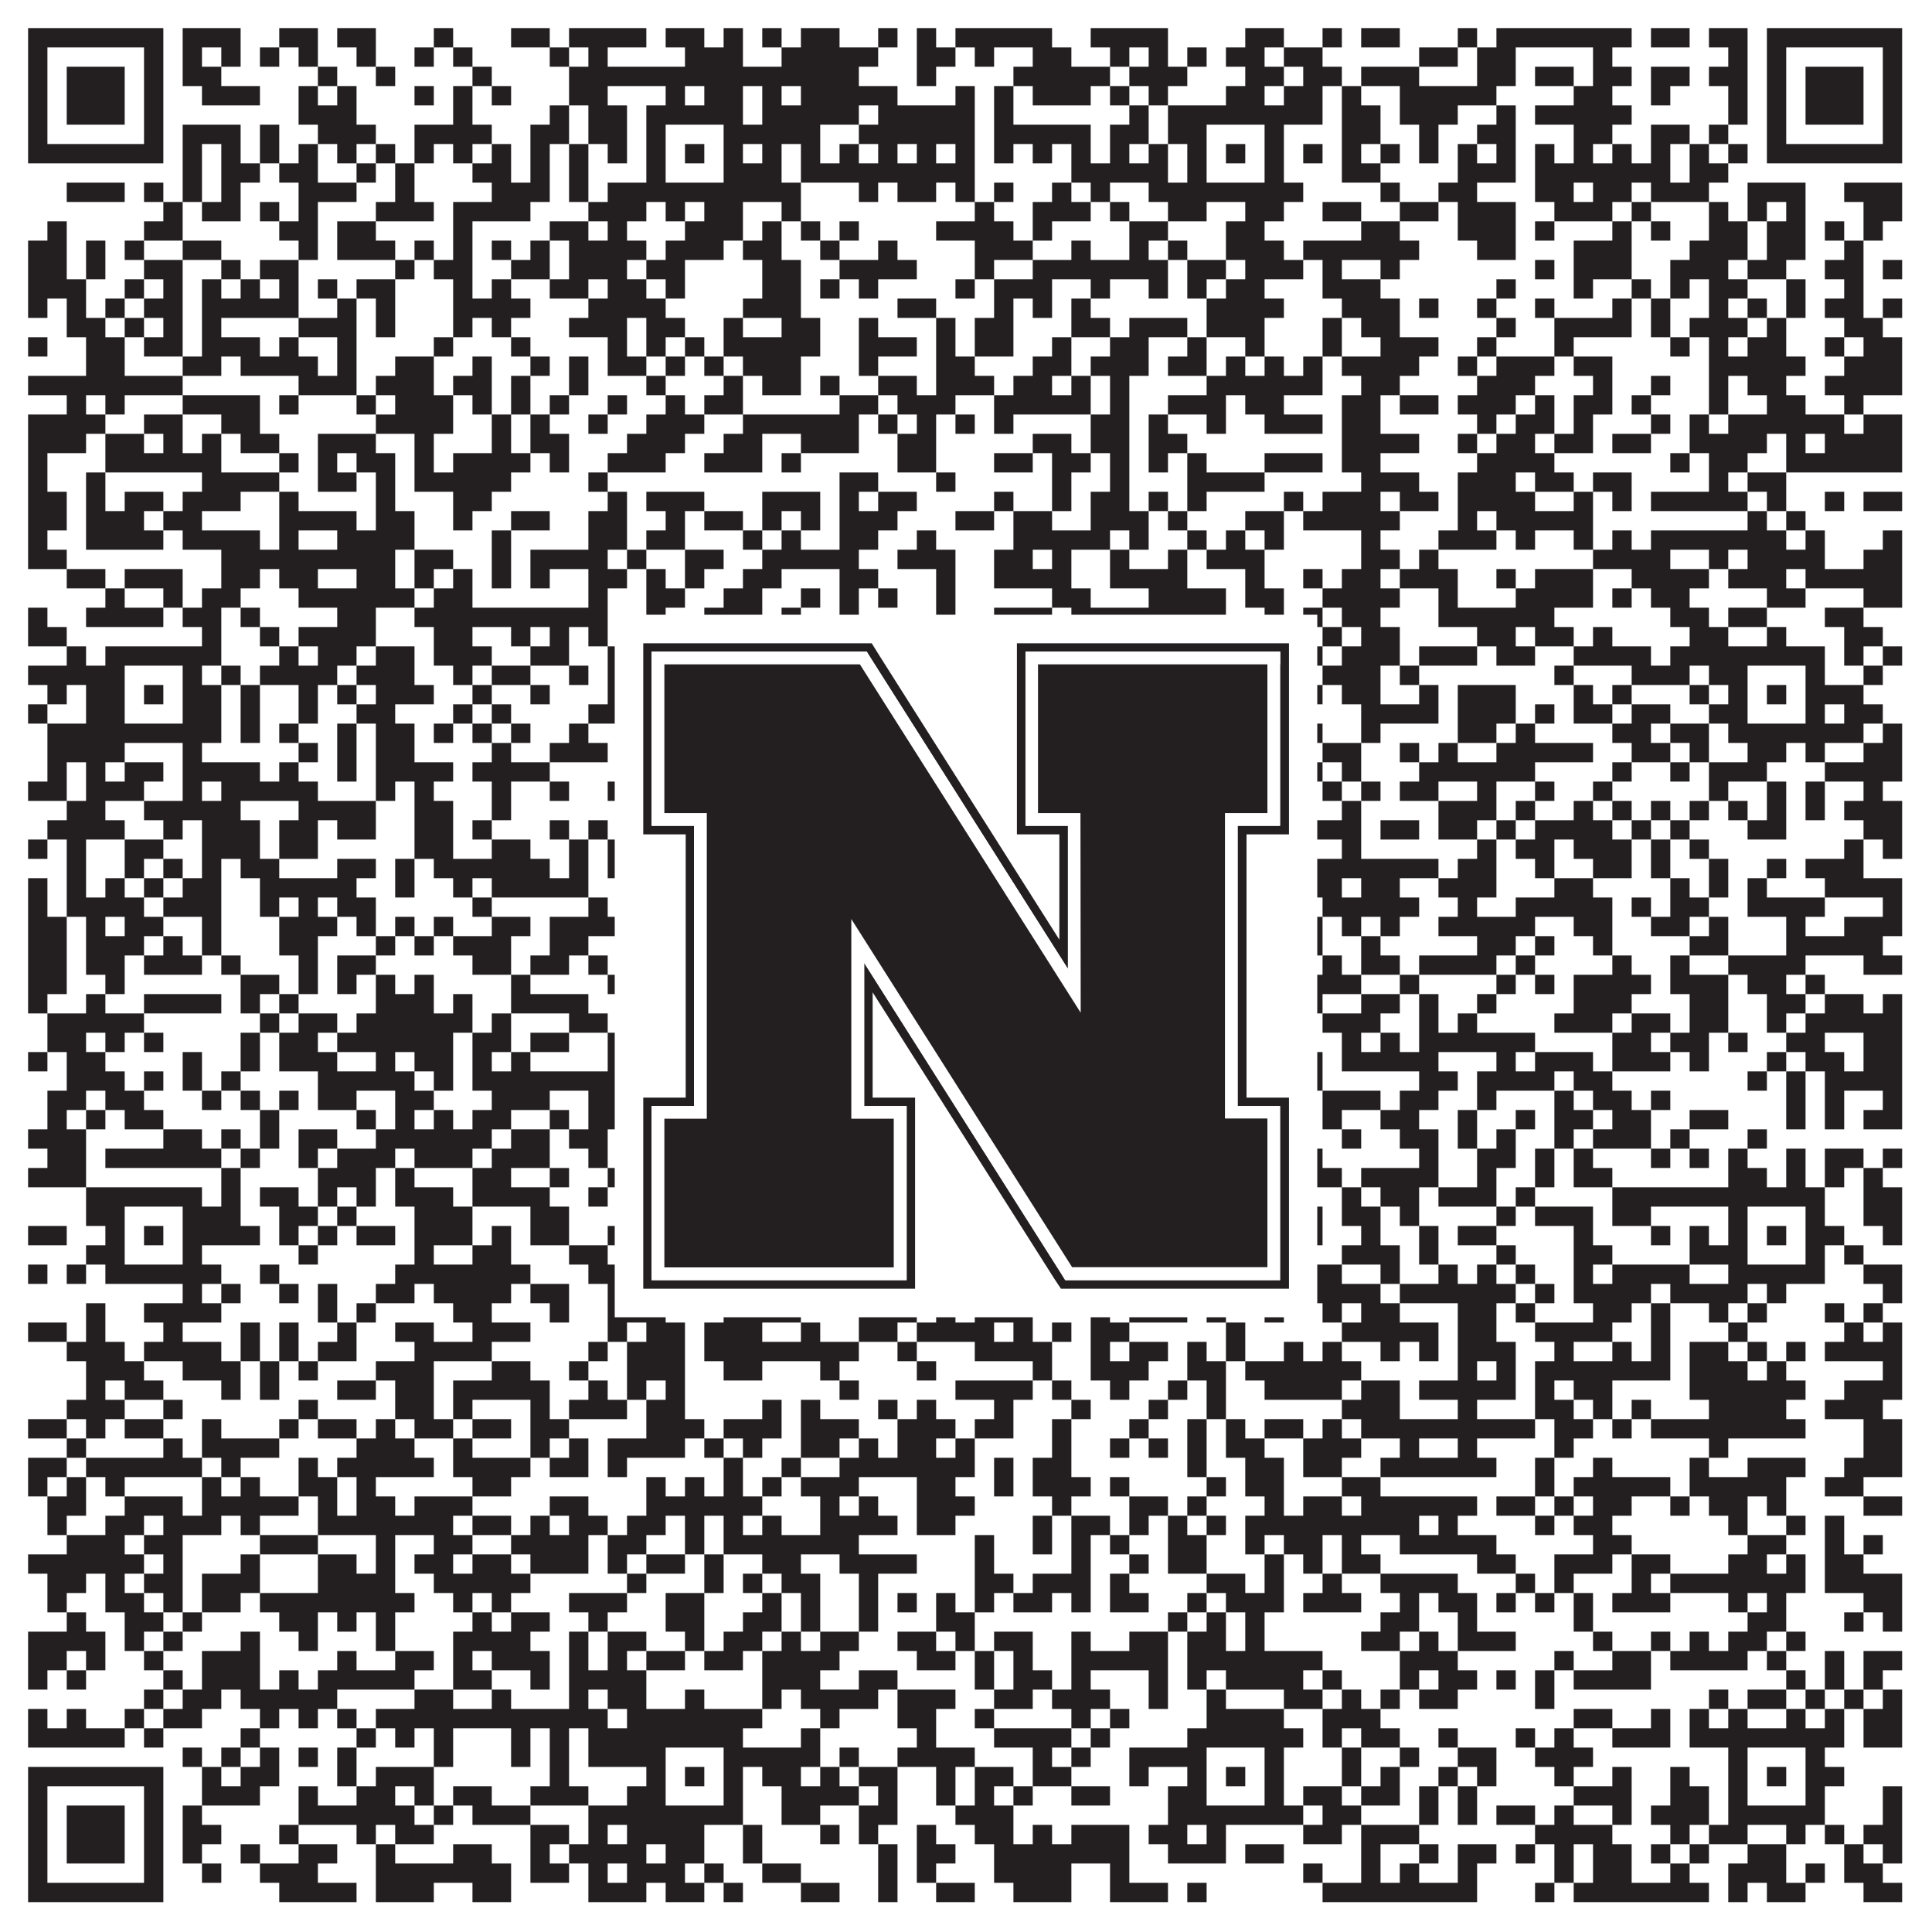
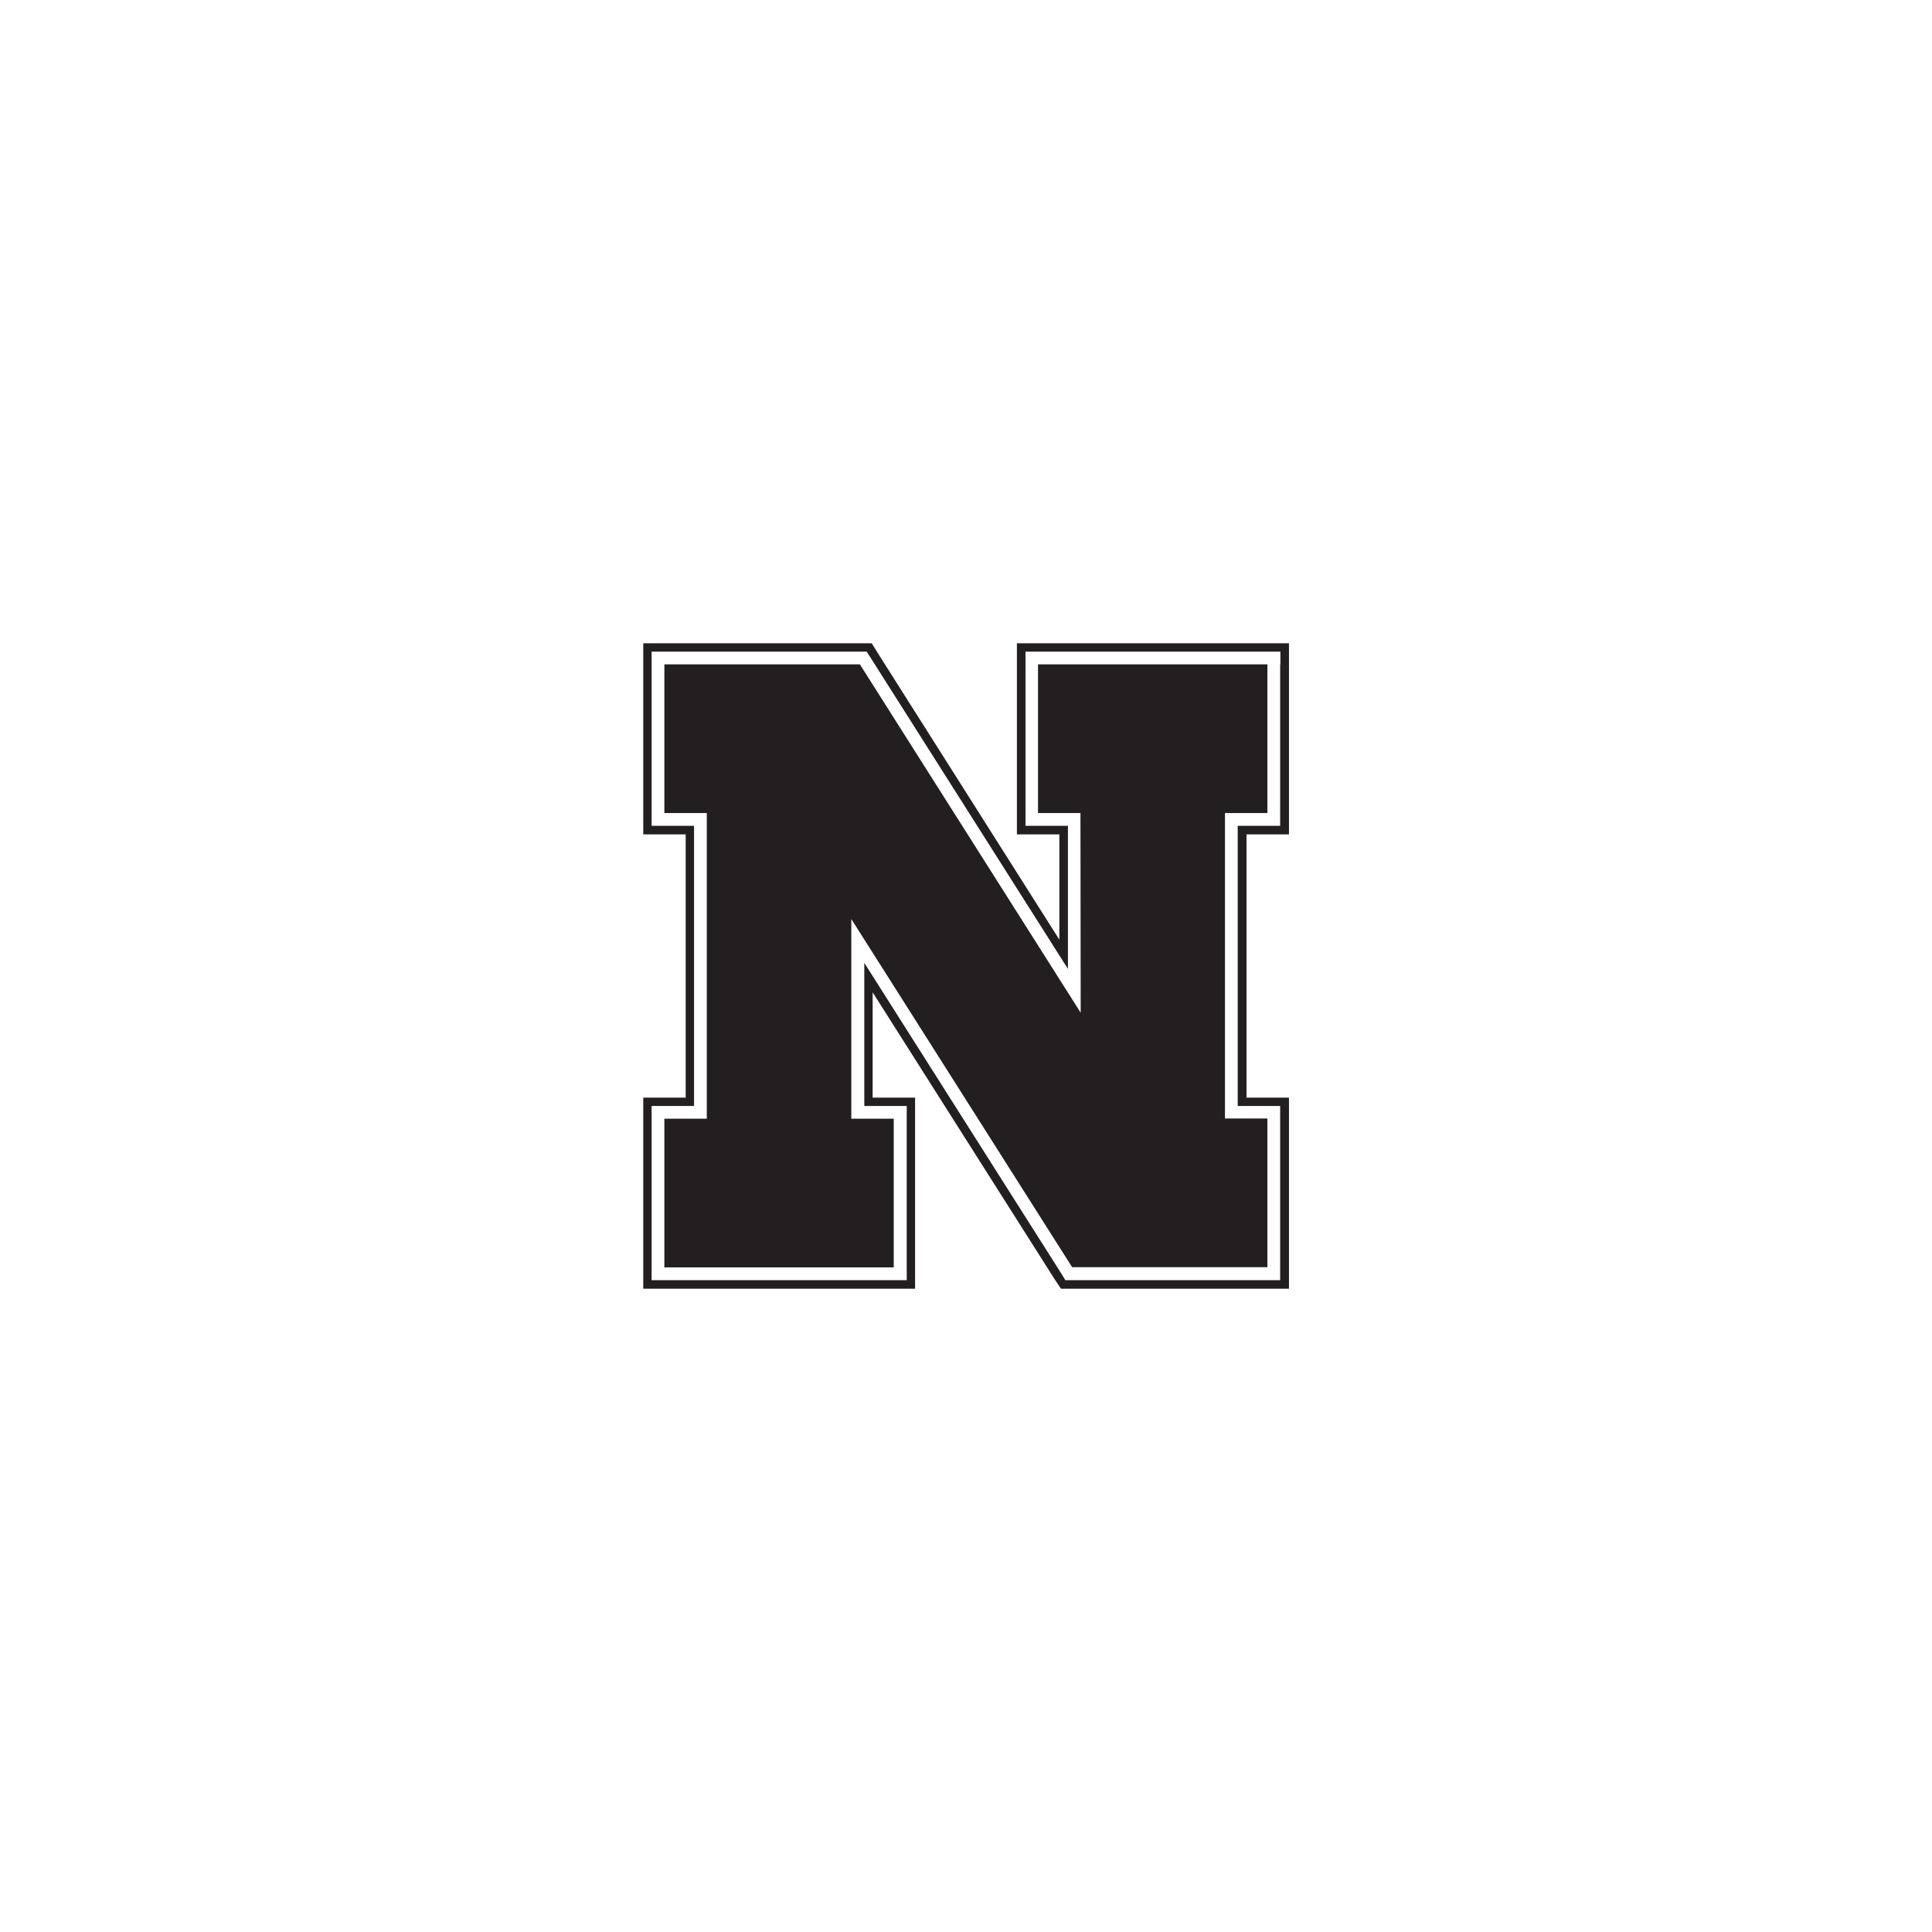
<svg xmlns="http://www.w3.org/2000/svg" version="1.1" width="1100px" height="1100px" viewBox="0 0 1100 1100">
  <rect x="0" y="0" width="1100" height="1100" fill="#ffffff" fill-opacity="1" />
-   <path fill="#231f20" fill-opacity="1" d="M16,16L93,16L93,27L16,27ZM104,16L137,16L137,27L104,27ZM159,16L181,16L181,27L159,27ZM192,16L214,16L214,27L192,27ZM247,16L258,16L258,27L247,27ZM291,16L313,16L313,27L291,27ZM324,16L368,16L368,27L324,27ZM379,16L401,16L401,27L379,27ZM412,16L423,16L423,27L412,27ZM434,16L445,16L445,27L434,27ZM456,16L478,16L478,27L456,27ZM500,16L511,16L511,27L500,27ZM522,16L533,16L533,27L522,27ZM544,16L599,16L599,27L544,27ZM621,16L665,16L665,27L621,27ZM709,16L731,16L731,27L709,27ZM753,16L764,16L764,27L753,27ZM775,16L797,16L797,27L775,27ZM830,16L841,16L841,27L830,27ZM852,16L929,16L929,27L852,27ZM940,16L962,16L962,27L940,27ZM973,16L995,16L995,27L973,27ZM1006,16L1083,16L1083,27L1006,27ZM16,27L27,27L27,38L16,38ZM82,27L93,27L93,38L82,38ZM104,27L115,27L115,38L104,38ZM126,27L137,27L137,38L126,38ZM148,27L159,27L159,38L148,38ZM170,27L181,27L181,38L170,38ZM203,27L214,27L214,38L203,38ZM236,27L247,27L247,38L236,38ZM258,27L269,27L269,38L258,38ZM313,27L324,27L324,38L313,38ZM335,27L346,27L346,38L335,38ZM390,27L423,27L423,38L390,38ZM445,27L500,27L500,38L445,38ZM522,27L544,27L544,38L522,38ZM555,27L566,27L566,38L555,38ZM588,27L610,27L610,38L588,38ZM632,27L643,27L643,38L632,38ZM654,27L665,27L665,38L654,38ZM676,27L687,27L687,38L676,38ZM698,27L720,27L720,38L698,38ZM731,27L753,27L753,38L731,38ZM808,27L830,27L830,38L808,38ZM841,27L863,27L863,38L841,38ZM907,27L918,27L918,38L907,38ZM984,27L995,27L995,38L984,38ZM1006,27L1017,27L1017,38L1006,38ZM1072,27L1083,27L1083,38L1072,38ZM16,38L27,38L27,49L16,49ZM38,38L71,38L71,49L38,49ZM82,38L93,38L93,49L82,49ZM104,38L126,38L126,49L104,49ZM181,38L192,38L192,49L181,49ZM214,38L225,38L225,49L214,49ZM269,38L280,38L280,49L269,49ZM324,38L489,38L489,49L324,49ZM522,38L533,38L533,49L522,49ZM577,38L632,38L632,49L577,49ZM643,38L676,38L676,49L643,49ZM709,38L731,38L731,49L709,49ZM742,38L764,38L764,49L742,49ZM775,38L808,38L808,49L775,49ZM841,38L863,38L863,49L841,49ZM874,38L896,38L896,49L874,49ZM907,38L929,38L929,49L907,49ZM940,38L962,38L962,49L940,49ZM973,38L995,38L995,49L973,49ZM1006,38L1017,38L1017,49L1006,49ZM1028,38L1061,38L1061,49L1028,49ZM1072,38L1083,38L1083,49L1072,49ZM16,49L27,49L27,60L16,60ZM38,49L71,49L71,60L38,60ZM82,49L93,49L93,60L82,60ZM115,49L148,49L148,60L115,60ZM170,49L181,49L181,60L170,60ZM192,49L203,49L203,60L192,60ZM236,49L247,49L247,60L236,60ZM258,49L269,49L269,60L258,60ZM280,49L291,49L291,60L280,60ZM324,49L346,49L346,60L324,60ZM379,49L390,49L390,60L379,60ZM401,49L423,49L423,60L401,60ZM434,49L445,49L445,60L434,60ZM456,49L511,49L511,60L456,60ZM544,49L555,49L555,60L544,60ZM566,49L577,49L577,60L566,60ZM588,49L621,49L621,60L588,60ZM632,49L643,49L643,60L632,60ZM654,49L665,49L665,60L654,60ZM698,49L720,49L720,60L698,60ZM731,49L753,49L753,60L731,60ZM764,49L775,49L775,60L764,60ZM797,49L852,49L852,60L797,60ZM896,49L918,49L918,60L896,60ZM940,49L951,49L951,60L940,60ZM984,49L995,49L995,60L984,60ZM1006,49L1017,49L1017,60L1006,60ZM1028,49L1061,49L1061,60L1028,60ZM1072,49L1083,49L1083,60L1072,60ZM16,60L27,60L27,71L16,71ZM38,60L71,60L71,71L38,71ZM82,60L93,60L93,71L82,71ZM170,60L203,60L203,71L170,71ZM258,60L269,60L269,71L258,71ZM313,60L324,60L324,71L313,71ZM335,60L357,60L357,71L335,71ZM368,60L423,60L423,71L368,71ZM434,60L489,60L489,71L434,71ZM500,60L555,60L555,71L500,71ZM566,60L577,60L577,71L566,71ZM643,60L654,60L654,71L643,71ZM665,60L753,60L753,71L665,71ZM764,60L786,60L786,71L764,71ZM797,60L830,60L830,71L797,71ZM852,60L863,60L863,71L852,71ZM874,60L929,60L929,71L874,71ZM984,60L995,60L995,71L984,71ZM1006,60L1017,60L1017,71L1006,71ZM1028,60L1061,60L1061,71L1028,71ZM1072,60L1083,60L1083,71L1072,71ZM16,71L27,71L27,82L16,82ZM82,71L93,71L93,82L82,82ZM104,71L137,71L137,82L104,82ZM148,71L159,71L159,82L148,82ZM181,71L214,71L214,82L181,82ZM236,71L280,71L280,82L236,82ZM302,71L324,71L324,82L302,82ZM335,71L357,71L357,82L335,82ZM368,71L379,71L379,82L368,82ZM412,71L467,71L467,82L412,82ZM489,71L555,71L555,82L489,82ZM566,71L621,71L621,82L566,82ZM632,71L654,71L654,82L632,82ZM665,71L687,71L687,82L665,82ZM720,71L731,71L731,82L720,82ZM764,71L786,71L786,82L764,82ZM808,71L819,71L819,82L808,82ZM841,71L863,71L863,82L841,82ZM896,71L918,71L918,82L896,82ZM940,71L962,71L962,82L940,82ZM973,71L984,71L984,82L973,82ZM1006,71L1017,71L1017,82L1006,82ZM1072,71L1083,71L1083,82L1072,82ZM16,82L93,82L93,93L16,93ZM104,82L115,82L115,93L104,93ZM126,82L137,82L137,93L126,93ZM148,82L159,82L159,93L148,93ZM170,82L181,82L181,93L170,93ZM192,82L203,82L203,93L192,93ZM214,82L225,82L225,93L214,93ZM236,82L247,82L247,93L236,93ZM258,82L269,82L269,93L258,93ZM280,82L291,82L291,93L280,93ZM302,82L313,82L313,93L302,93ZM324,82L335,82L335,93L324,93ZM346,82L357,82L357,93L346,93ZM368,82L379,82L379,93L368,93ZM390,82L401,82L401,93L390,93ZM412,82L423,82L423,93L412,93ZM434,82L445,82L445,93L434,93ZM456,82L467,82L467,93L456,93ZM478,82L489,82L489,93L478,93ZM500,82L511,82L511,93L500,93ZM522,82L533,82L533,93L522,93ZM544,82L555,82L555,93L544,93ZM566,82L577,82L577,93L566,93ZM588,82L599,82L599,93L588,93ZM610,82L621,82L621,93L610,93ZM632,82L643,82L643,93L632,93ZM654,82L665,82L665,93L654,93ZM676,82L687,82L687,93L676,93ZM698,82L709,82L709,93L698,93ZM720,82L731,82L731,93L720,93ZM742,82L753,82L753,93L742,93ZM764,82L775,82L775,93L764,93ZM786,82L797,82L797,93L786,93ZM808,82L819,82L819,93L808,93ZM830,82L841,82L841,93L830,93ZM852,82L863,82L863,93L852,93ZM874,82L885,82L885,93L874,93ZM896,82L907,82L907,93L896,93ZM918,82L929,82L929,93L918,93ZM940,82L951,82L951,93L940,93ZM962,82L973,82L973,93L962,93ZM984,82L995,82L995,93L984,93ZM1006,82L1083,82L1083,93L1006,93ZM104,93L115,93L115,104L104,104ZM126,93L148,93L148,104L126,104ZM159,93L181,93L181,104L159,104ZM203,93L214,93L214,104L203,104ZM225,93L236,93L236,104L225,104ZM269,93L291,93L291,104L269,104ZM302,93L313,93L313,104L302,104ZM324,93L335,93L335,104L324,104ZM368,93L379,93L379,104L368,104ZM412,93L445,93L445,104L412,104ZM456,93L555,93L555,104L456,104ZM610,93L665,93L665,104L610,104ZM676,93L687,93L687,104L676,104ZM720,93L731,93L731,104L720,104ZM764,93L786,93L786,104L764,104ZM830,93L863,93L863,104L830,104ZM874,93L951,93L951,104L874,104ZM962,93L984,93L984,104L962,104ZM38,104L71,104L71,115L38,115ZM82,104L93,104L93,115L82,115ZM104,104L115,104L115,115L104,115ZM126,104L137,104L137,115L126,115ZM170,104L203,104L203,115L170,115ZM225,104L236,104L236,115L225,115ZM280,104L313,104L313,115L280,115ZM324,104L335,104L335,115L324,115ZM346,104L456,104L456,115L346,115ZM489,104L500,104L500,115L489,115ZM511,104L533,104L533,115L511,115ZM544,104L555,104L555,115L544,115ZM566,104L577,104L577,115L566,115ZM599,104L610,104L610,115L599,115ZM621,104L632,104L632,115L621,115ZM654,104L742,104L742,115L654,115ZM786,104L797,104L797,115L786,115ZM819,104L841,104L841,115L819,115ZM874,104L896,104L896,115L874,115ZM907,104L929,104L929,115L907,115ZM940,104L973,104L973,115L940,115ZM995,104L1028,104L1028,115L995,115ZM1050,104L1083,104L1083,115L1050,115ZM93,115L104,115L104,126L93,126ZM115,115L137,115L137,126L115,126ZM148,115L159,115L159,126L148,126ZM170,115L181,115L181,126L170,126ZM214,115L247,115L247,126L214,126ZM258,115L302,115L302,126L258,126ZM335,115L368,115L368,126L335,126ZM379,115L390,115L390,126L379,126ZM401,115L423,115L423,126L401,126ZM445,115L456,115L456,126L445,126ZM555,115L566,115L566,126L555,126ZM588,115L621,115L621,126L588,126ZM632,115L643,115L643,126L632,126ZM665,115L687,115L687,126L665,126ZM709,115L731,115L731,126L709,126ZM753,115L775,115L775,126L753,126ZM797,115L819,115L819,126L797,126ZM830,115L863,115L863,126L830,126ZM885,115L918,115L918,126L885,126ZM929,115L940,115L940,126L929,126ZM973,115L984,115L984,126L973,126ZM995,115L1006,115L1006,126L995,126ZM1017,115L1028,115L1028,126L1017,126ZM1061,115L1083,115L1083,126L1061,126ZM27,126L38,126L38,137L27,137ZM82,126L104,126L104,137L82,137ZM159,126L181,126L181,137L159,137ZM192,126L214,126L214,137L192,137ZM258,126L269,126L269,137L258,137ZM313,126L335,126L335,137L313,137ZM346,126L357,126L357,137L346,137ZM390,126L423,126L423,137L390,137ZM434,126L445,126L445,137L434,137ZM456,126L467,126L467,137L456,137ZM478,126L489,126L489,137L478,137ZM533,126L577,126L577,137L533,137ZM588,126L599,126L599,137L588,137ZM643,126L665,126L665,137L643,137ZM698,126L720,126L720,137L698,137ZM775,126L797,126L797,137L775,137ZM830,126L863,126L863,137L830,137ZM874,126L885,126L885,137L874,137ZM918,126L929,126L929,137L918,137ZM940,126L951,126L951,137L940,137ZM973,126L995,126L995,137L973,137ZM1006,126L1028,126L1028,137L1006,137ZM1039,126L1050,126L1050,137L1039,137ZM1061,126L1072,126L1072,137L1061,137ZM16,137L38,137L38,148L16,148ZM49,137L60,137L60,148L49,148ZM71,137L82,137L82,148L71,148ZM104,137L126,137L126,148L104,148ZM170,137L181,137L181,148L170,148ZM192,137L225,137L225,148L192,148ZM236,137L247,137L247,148L236,148ZM258,137L269,137L269,148L258,148ZM280,137L291,137L291,148L280,148ZM302,137L313,137L313,148L302,148ZM324,137L368,137L368,148L324,148ZM379,137L412,137L412,148L379,148ZM423,137L445,137L445,148L423,148ZM467,137L478,137L478,148L467,148ZM500,137L511,137L511,148L500,148ZM555,137L588,137L588,148L555,148ZM610,137L621,137L621,148L610,148ZM643,137L654,137L654,148L643,148ZM665,137L676,137L676,148L665,148ZM698,137L731,137L731,148L698,148ZM742,137L808,137L808,148L742,148ZM841,137L863,137L863,148L841,148ZM896,137L929,137L929,148L896,148ZM962,137L995,137L995,148L962,148ZM1006,137L1028,137L1028,148L1006,148ZM1050,137L1061,137L1061,148L1050,148ZM16,148L38,148L38,159L16,159ZM49,148L60,148L60,159L49,159ZM82,148L104,148L104,159L82,159ZM126,148L137,148L137,159L126,159ZM148,148L170,148L170,159L148,159ZM225,148L236,148L236,159L225,159ZM247,148L269,148L269,159L247,159ZM291,148L313,148L313,159L291,159ZM324,148L357,148L357,159L324,159ZM368,148L390,148L390,159L368,159ZM434,148L456,148L456,159L434,159ZM478,148L522,148L522,159L478,159ZM555,148L566,148L566,159L555,159ZM588,148L665,148L665,159L588,159ZM676,148L698,148L698,159L676,159ZM709,148L742,148L742,159L709,159ZM753,148L764,148L764,159L753,159ZM786,148L797,148L797,159L786,159ZM874,148L885,148L885,159L874,159ZM896,148L929,148L929,159L896,159ZM951,148L984,148L984,159L951,159ZM995,148L1017,148L1017,159L995,159ZM1039,148L1061,148L1061,159L1039,159ZM1072,148L1083,148L1083,159L1072,159ZM16,159L49,159L49,170L16,170ZM71,159L82,159L82,170L71,170ZM93,159L104,159L104,170L93,170ZM115,159L126,159L126,170L115,170ZM137,159L148,159L148,170L137,170ZM159,159L170,159L170,170L159,170ZM181,159L192,159L192,170L181,170ZM203,159L225,159L225,170L203,170ZM258,159L269,159L269,170L258,170ZM280,159L291,159L291,170L280,170ZM313,159L335,159L335,170L313,170ZM346,159L368,159L368,170L346,170ZM379,159L390,159L390,170L379,170ZM434,159L456,159L456,170L434,170ZM467,159L478,159L478,170L467,170ZM489,159L500,159L500,170L489,170ZM544,159L555,159L555,170L544,170ZM566,159L599,159L599,170L566,170ZM621,159L632,159L632,170L621,170ZM654,159L665,159L665,170L654,170ZM676,159L687,159L687,170L676,170ZM698,159L720,159L720,170L698,170ZM753,159L786,159L786,170L753,170ZM852,159L863,159L863,170L852,170ZM896,159L907,159L907,170L896,170ZM929,159L940,159L940,170L929,170ZM951,159L962,159L962,170L951,170ZM973,159L995,159L995,170L973,170ZM1017,159L1028,159L1028,170L1017,170ZM1050,159L1061,159L1061,170L1050,170ZM16,170L27,170L27,181L16,181ZM38,170L49,170L49,181L38,181ZM60,170L71,170L71,181L60,181ZM82,170L104,170L104,181L82,181ZM115,170L170,170L170,181L115,181ZM192,170L203,170L203,181L192,181ZM214,170L225,170L225,181L214,181ZM258,170L302,170L302,181L258,181ZM335,170L379,170L379,181L335,181ZM423,170L456,170L456,181L423,181ZM511,170L533,170L533,181L511,181ZM566,170L577,170L577,181L566,181ZM588,170L599,170L599,181L588,181ZM610,170L621,170L621,181L610,181ZM687,170L731,170L731,181L687,181ZM764,170L797,170L797,181L764,181ZM808,170L819,170L819,181L808,181ZM841,170L852,170L852,181L841,181ZM874,170L885,170L885,181L874,181ZM918,170L929,170L929,181L918,181ZM940,170L951,170L951,181L940,181ZM973,170L984,170L984,181L973,181ZM995,170L1006,170L1006,181L995,181ZM1017,170L1028,170L1028,181L1017,181ZM1039,170L1061,170L1061,181L1039,181ZM1072,170L1083,170L1083,181L1072,181ZM38,181L60,181L60,192L38,192ZM71,181L82,181L82,192L71,192ZM93,181L104,181L104,192L93,192ZM115,181L126,181L126,192L115,192ZM170,181L203,181L203,192L170,192ZM214,181L225,181L225,192L214,192ZM258,181L269,181L269,192L258,192ZM280,181L291,181L291,192L280,192ZM324,181L357,181L357,192L324,192ZM368,181L390,181L390,192L368,192ZM412,181L423,181L423,192L412,192ZM445,181L467,181L467,192L445,192ZM489,181L500,181L500,192L489,192ZM533,181L544,181L544,192L533,192ZM555,181L577,181L577,192L555,192ZM610,181L632,181L632,192L610,192ZM643,181L676,181L676,192L643,192ZM687,181L720,181L720,192L687,192ZM753,181L764,181L764,192L753,192ZM775,181L797,181L797,192L775,192ZM852,181L863,181L863,192L852,192ZM885,181L929,181L929,192L885,192ZM940,181L951,181L951,192L940,192ZM962,181L995,181L995,192L962,192ZM1006,181L1017,181L1017,192L1006,192ZM1050,181L1072,181L1072,192L1050,192ZM16,192L27,192L27,203L16,203ZM49,192L71,192L71,203L49,203ZM82,192L104,192L104,203L82,203ZM115,192L148,192L148,203L115,203ZM159,192L170,192L170,203L159,203ZM192,192L203,192L203,203L192,203ZM247,192L258,192L258,203L247,203ZM291,192L302,192L302,203L291,203ZM346,192L357,192L357,203L346,203ZM368,192L379,192L379,203L368,203ZM390,192L401,192L401,203L390,203ZM412,192L467,192L467,203L412,203ZM489,192L522,192L522,203L489,203ZM533,192L544,192L544,203L533,203ZM555,192L577,192L577,203L555,203ZM599,192L610,192L610,203L599,203ZM632,192L654,192L654,203L632,203ZM676,192L687,192L687,203L676,203ZM709,192L720,192L720,203L709,203ZM753,192L764,192L764,203L753,203ZM786,192L819,192L819,203L786,203ZM841,192L852,192L852,203L841,203ZM885,192L896,192L896,203L885,203ZM951,192L962,192L962,203L951,203ZM973,192L984,192L984,203L973,203ZM995,192L1017,192L1017,203L995,203ZM1039,192L1050,192L1050,203L1039,203ZM1061,192L1083,192L1083,203L1061,203ZM49,203L71,203L71,214L49,214ZM104,203L126,203L126,214L104,214ZM137,203L181,203L181,214L137,214ZM192,203L203,203L203,214L192,214ZM225,203L247,203L247,214L225,214ZM269,203L280,203L280,214L269,214ZM302,203L313,203L313,214L302,214ZM324,203L335,203L335,214L324,214ZM346,203L368,203L368,214L346,214ZM379,203L390,203L390,214L379,214ZM401,203L412,203L412,214L401,214ZM423,203L456,203L456,214L423,214ZM489,203L500,203L500,214L489,214ZM533,203L555,203L555,214L533,214ZM588,203L610,203L610,214L588,214ZM621,203L654,203L654,214L621,214ZM665,203L687,203L687,214L665,214ZM698,203L709,203L709,214L698,214ZM720,203L731,203L731,214L720,214ZM742,203L753,203L753,214L742,214ZM764,203L808,203L808,214L764,214ZM830,203L841,203L841,214L830,214ZM852,203L885,203L885,214L852,214ZM896,203L918,203L918,214L896,214ZM973,203L1028,203L1028,214L973,214ZM1050,203L1083,203L1083,214L1050,214ZM16,214L104,214L104,225L16,225ZM170,214L203,214L203,225L170,225ZM214,214L247,214L247,225L214,225ZM258,214L280,214L280,225L258,225ZM291,214L302,214L302,225L291,225ZM324,214L335,214L335,225L324,225ZM368,214L379,214L379,225L368,225ZM412,214L423,214L423,225L412,225ZM434,214L456,214L456,225L434,225ZM467,214L478,214L478,225L467,225ZM500,214L522,214L522,225L500,225ZM533,214L566,214L566,225L533,225ZM577,214L599,214L599,225L577,225ZM610,214L621,214L621,225L610,225ZM632,214L643,214L643,225L632,225ZM687,214L753,214L753,225L687,225ZM775,214L797,214L797,225L775,225ZM841,214L874,214L874,225L841,225ZM907,214L918,214L918,225L907,225ZM940,214L951,214L951,225L940,225ZM973,214L984,214L984,225L973,225ZM995,214L1017,214L1017,225L995,225ZM1039,214L1083,214L1083,225L1039,225ZM38,225L49,225L49,236L38,236ZM60,225L71,225L71,236L60,236ZM104,225L148,225L148,236L104,236ZM159,225L170,225L170,236L159,236ZM203,225L214,225L214,236L203,236ZM225,225L258,225L258,236L225,236ZM269,225L280,225L280,236L269,236ZM291,225L302,225L302,236L291,236ZM313,225L324,225L324,236L313,236ZM346,225L357,225L357,236L346,236ZM379,225L390,225L390,236L379,236ZM401,225L423,225L423,236L401,236ZM478,225L500,225L500,236L478,236ZM511,225L544,225L544,236L511,236ZM566,225L621,225L621,236L566,236ZM632,225L643,225L643,236L632,236ZM665,225L698,225L698,236L665,236ZM709,225L731,225L731,236L709,236ZM764,225L786,225L786,236L764,236ZM797,225L819,225L819,236L797,236ZM830,225L863,225L863,236L830,236ZM874,225L885,225L885,236L874,236ZM896,225L918,225L918,236L896,236ZM929,225L940,225L940,236L929,236ZM973,225L984,225L984,236L973,236ZM1006,225L1028,225L1028,236L1006,236ZM1050,225L1061,225L1061,236L1050,236ZM16,236L60,236L60,247L16,247ZM82,236L104,236L104,247L82,247ZM126,236L148,236L148,247L126,247ZM214,236L258,236L258,247L214,247ZM280,236L291,236L291,247L280,247ZM302,236L313,236L313,247L302,247ZM335,236L346,236L346,247L335,247ZM368,236L401,236L401,247L368,247ZM423,236L489,236L489,247L423,247ZM500,236L511,236L511,247L500,247ZM522,236L533,236L533,247L522,247ZM544,236L555,236L555,247L544,247ZM566,236L577,236L577,247L566,247ZM621,236L643,236L643,247L621,247ZM654,236L665,236L665,247L654,247ZM687,236L698,236L698,247L687,247ZM720,236L753,236L753,247L720,247ZM764,236L786,236L786,247L764,247ZM841,236L852,236L852,247L841,247ZM863,236L885,236L885,247L863,247ZM896,236L907,236L907,247L896,247ZM940,236L951,236L951,247L940,247ZM962,236L973,236L973,247L962,247ZM984,236L1050,236L1050,247L984,247ZM1061,236L1083,236L1083,247L1061,247ZM16,247L49,247L49,258L16,258ZM60,247L82,247L82,258L60,258ZM93,247L104,247L104,258L93,258ZM115,247L126,247L126,258L115,258ZM137,247L159,247L159,258L137,258ZM181,247L214,247L214,258L181,258ZM236,247L247,247L247,258L236,258ZM280,247L291,247L291,258L280,258ZM302,247L324,247L324,258L302,258ZM357,247L390,247L390,258L357,258ZM412,247L434,247L434,258L412,258ZM456,247L489,247L489,258L456,258ZM511,247L533,247L533,258L511,258ZM588,247L610,247L610,258L588,258ZM621,247L643,247L643,258L621,258ZM654,247L676,247L676,258L654,258ZM764,247L808,247L808,258L764,258ZM830,247L841,247L841,258L830,258ZM852,247L874,247L874,258L852,258ZM885,247L907,247L907,258L885,258ZM918,247L940,247L940,258L918,258ZM962,247L1006,247L1006,258L962,258ZM1017,247L1028,247L1028,258L1017,258ZM1039,247L1083,247L1083,258L1039,258ZM16,258L27,258L27,269L16,269ZM60,258L126,258L126,269L60,269ZM159,258L170,258L170,269L159,269ZM181,258L192,258L192,269L181,269ZM203,258L225,258L225,269L203,269ZM236,258L247,258L247,269L236,269ZM258,258L302,258L302,269L258,269ZM313,258L324,258L324,269L313,269ZM346,258L379,258L379,269L346,269ZM401,258L434,258L434,269L401,269ZM445,258L456,258L456,269L445,269ZM511,258L533,258L533,269L511,269ZM566,258L588,258L588,269L566,269ZM599,258L621,258L621,269L599,269ZM632,258L643,258L643,269L632,269ZM654,258L665,258L665,269L654,269ZM676,258L687,258L687,269L676,269ZM720,258L753,258L753,269L720,269ZM764,258L786,258L786,269L764,269ZM841,258L885,258L885,269L841,269ZM951,258L962,258L962,269L951,269ZM973,258L995,258L995,269L973,269ZM1017,258L1083,258L1083,269L1017,269ZM16,269L27,269L27,280L16,280ZM49,269L60,269L60,280L49,280ZM115,269L159,269L159,280L115,280ZM181,269L203,269L203,280L181,280ZM214,269L225,269L225,280L214,280ZM236,269L291,269L291,280L236,280ZM335,269L346,269L346,280L335,280ZM478,269L500,269L500,280L478,280ZM533,269L544,269L544,280L533,280ZM599,269L610,269L610,280L599,280ZM632,269L643,269L643,280L632,280ZM676,269L720,269L720,280L676,280ZM775,269L808,269L808,280L775,280ZM830,269L863,269L863,280L830,280ZM874,269L896,269L896,280L874,280ZM907,269L929,269L929,280L907,280ZM973,269L984,269L984,280L973,280ZM995,269L1017,269L1017,280L995,280ZM16,280L38,280L38,291L16,291ZM49,280L60,280L60,291L49,291ZM71,280L93,280L93,291L71,291ZM104,280L137,280L137,291L104,291ZM159,280L170,280L170,291L159,291ZM214,280L225,280L225,291L214,291ZM258,280L280,280L280,291L258,291ZM346,280L357,280L357,291L346,291ZM368,280L401,280L401,291L368,291ZM434,280L467,280L467,291L434,291ZM478,280L489,280L489,291L478,291ZM500,280L522,280L522,291L500,291ZM566,280L577,280L577,291L566,291ZM599,280L610,280L610,291L599,291ZM621,280L643,280L643,291L621,291ZM654,280L665,280L665,291L654,291ZM676,280L687,280L687,291L676,291ZM731,280L742,280L742,291L731,291ZM753,280L786,280L786,291L753,291ZM797,280L819,280L819,291L797,291ZM830,280L874,280L874,291L830,291ZM896,280L907,280L907,291L896,291ZM918,280L929,280L929,291L918,291ZM940,280L995,280L995,291L940,291ZM1006,280L1017,280L1017,291L1006,291ZM1039,280L1050,280L1050,291L1039,291ZM1061,280L1083,280L1083,291L1061,291ZM16,291L38,291L38,302L16,302ZM49,291L82,291L82,302L49,302ZM93,291L115,291L115,302L93,302ZM159,291L203,291L203,302L159,302ZM214,291L236,291L236,302L214,302ZM258,291L269,291L269,302L258,302ZM291,291L313,291L313,302L291,302ZM335,291L357,291L357,302L335,302ZM379,291L390,291L390,302L379,302ZM401,291L423,291L423,302L401,302ZM434,291L445,291L445,302L434,302ZM456,291L467,291L467,302L456,302ZM478,291L511,291L511,302L478,302ZM544,291L566,291L566,302L544,302ZM577,291L599,291L599,302L577,302ZM621,291L654,291L654,302L621,302ZM665,291L676,291L676,302L665,302ZM709,291L731,291L731,302L709,302ZM742,291L797,291L797,302L742,302ZM830,291L841,291L841,302L830,302ZM852,291L907,291L907,302L852,302ZM995,291L1006,291L1006,302L995,302ZM1017,291L1028,291L1028,302L1017,302ZM16,302L27,302L27,313L16,313ZM49,302L93,302L93,313L49,313ZM104,302L148,302L148,313L104,313ZM159,302L170,302L170,313L159,313ZM192,302L236,302L236,313L192,313ZM280,302L291,302L291,313L280,313ZM335,302L357,302L357,313L335,313ZM368,302L390,302L390,313L368,313ZM423,302L434,302L434,313L423,313ZM445,302L456,302L456,313L445,313ZM478,302L500,302L500,313L478,313ZM522,302L533,302L533,313L522,313ZM577,302L632,302L632,313L577,313ZM643,302L654,302L654,313L643,313ZM676,302L687,302L687,313L676,313ZM698,302L709,302L709,313L698,313ZM720,302L731,302L731,313L720,313ZM775,302L786,302L786,313L775,313ZM819,302L852,302L852,313L819,313ZM863,302L874,302L874,313L863,313ZM896,302L907,302L907,313L896,313ZM918,302L929,302L929,313L918,313ZM940,302L1017,302L1017,313L940,313ZM1028,302L1039,302L1039,313L1028,313ZM1072,302L1083,302L1083,313L1072,313ZM16,313L38,313L38,324L16,324ZM126,313L225,313L225,324L126,324ZM236,313L258,313L258,324L236,324ZM280,313L291,313L291,324L280,324ZM302,313L346,313L346,324L302,324ZM357,313L368,313L368,324L357,324ZM390,313L412,313L412,324L390,324ZM434,313L489,313L489,324L434,324ZM511,313L544,313L544,324L511,324ZM566,313L588,313L588,324L566,324ZM599,313L610,313L610,324L599,324ZM632,313L643,313L643,324L632,324ZM665,313L676,313L676,324L665,324ZM687,313L720,313L720,324L687,324ZM775,313L797,313L797,324L775,324ZM808,313L819,313L819,324L808,324ZM907,313L951,313L951,324L907,324ZM973,313L984,313L984,324L973,324ZM995,313L1039,313L1039,324L995,324ZM1061,313L1083,313L1083,324L1061,324ZM38,324L60,324L60,335L38,335ZM71,324L104,324L104,335L71,335ZM126,324L148,324L148,335L126,335ZM159,324L181,324L181,335L159,335ZM203,324L225,324L225,335L203,335ZM236,324L247,324L247,335L236,335ZM258,324L269,324L269,335L258,335ZM280,324L291,324L291,335L280,335ZM302,324L313,324L313,335L302,335ZM335,324L357,324L357,335L335,335ZM368,324L379,324L379,335L368,335ZM390,324L401,324L401,335L390,335ZM423,324L445,324L445,335L423,335ZM478,324L500,324L500,335L478,335ZM533,324L544,324L544,335L533,335ZM566,324L610,324L610,335L566,335ZM632,324L676,324L676,335L632,335ZM709,324L720,324L720,335L709,335ZM742,324L753,324L753,335L742,335ZM764,324L786,324L786,335L764,335ZM797,324L830,324L830,335L797,335ZM852,324L863,324L863,335L852,335ZM874,324L907,324L907,335L874,335ZM929,324L973,324L973,335L929,335ZM984,324L1017,324L1017,335L984,335ZM1028,324L1083,324L1083,335L1028,335ZM60,335L71,335L71,346L60,346ZM93,335L104,335L104,346L93,346ZM115,335L137,335L137,346L115,346ZM170,335L236,335L236,346L170,346ZM247,335L269,335L269,346L247,346ZM335,335L346,335L346,346L335,346ZM368,335L390,335L390,346L368,346ZM412,335L434,335L434,346L412,346ZM456,335L467,335L467,346L456,346ZM478,335L489,335L489,346L478,346ZM500,335L511,335L511,346L500,346ZM533,335L544,335L544,346L533,346ZM599,335L621,335L621,346L599,346ZM654,335L698,335L698,346L654,346ZM709,335L731,335L731,346L709,346ZM753,335L797,335L797,346L753,346ZM819,335L830,335L830,346L819,346ZM863,335L907,335L907,346L863,346ZM918,335L929,335L929,346L918,346ZM940,335L962,335L962,346L940,346ZM1006,335L1028,335L1028,346L1006,346ZM1061,335L1083,335L1083,346L1061,346ZM16,346L27,346L27,357L16,357ZM49,346L93,346L93,357L49,357ZM104,346L126,346L126,357L104,357ZM137,346L148,346L148,357L137,357ZM192,346L214,346L214,357L192,357ZM236,346L346,346L346,357L236,357ZM368,346L379,346L379,357L368,357ZM401,346L434,346L434,357L401,357ZM445,346L456,346L456,357L445,357ZM478,346L489,346L489,357L478,357ZM533,346L544,346L544,357L533,357ZM566,346L599,346L599,357L566,357ZM610,346L698,346L698,357L610,357ZM720,346L731,346L731,357L720,357ZM742,346L753,346L753,357L742,357ZM764,346L786,346L786,357L764,357ZM819,346L885,346L885,357L819,357ZM951,346L973,346L973,357L951,357ZM984,346L1006,346L1006,357L984,357ZM1039,346L1061,346L1061,357L1039,357ZM16,357L38,357L38,368L16,368ZM115,357L126,357L126,368L115,368ZM148,357L159,357L159,368L148,368ZM170,357L214,357L214,368L170,368ZM247,357L269,357L269,368L247,368ZM291,357L302,357L302,368L291,368ZM313,357L324,357L324,368L313,368ZM335,357L346,357L346,368L335,368ZM368,357L401,357L401,368L368,368ZM423,357L445,357L445,368L423,368ZM456,357L489,357L489,368L456,368ZM533,357L566,357L566,368L533,368ZM577,357L599,357L599,368L577,368ZM621,357L643,357L643,368L621,368ZM676,357L687,357L687,368L676,368ZM709,357L720,357L720,368L709,368ZM753,357L764,357L764,368L753,368ZM775,357L797,357L797,368L775,368ZM841,357L863,357L863,368L841,368ZM874,357L896,357L896,368L874,368ZM907,357L918,357L918,368L907,368ZM962,357L984,357L984,368L962,368ZM1006,357L1017,357L1017,368L1006,368ZM1050,357L1072,357L1072,368L1050,368ZM38,368L49,368L49,379L38,379ZM60,368L126,368L126,379L60,379ZM159,368L170,368L170,379L159,379ZM181,368L203,368L203,379L181,379ZM214,368L236,368L236,379L214,379ZM247,368L280,368L280,379L247,379ZM302,368L324,368L324,379L302,379ZM346,368L434,368L434,379L346,379ZM467,368L478,368L478,379L467,379ZM489,368L500,368L500,379L489,379ZM522,368L544,368L544,379L522,379ZM566,368L588,368L588,379L566,379ZM621,368L643,368L643,379L621,379ZM665,368L731,368L731,379L665,379ZM742,368L753,368L753,379L742,379ZM764,368L797,368L797,379L764,379ZM808,368L841,368L841,379L808,379ZM852,368L874,368L874,379L852,379ZM896,368L940,368L940,379L896,379ZM951,368L1039,368L1039,379L951,379ZM1050,368L1061,368L1061,379L1050,379ZM1072,368L1083,368L1083,379L1072,379ZM16,379L71,379L71,390L16,390ZM104,379L115,379L115,390L104,390ZM126,379L137,379L137,390L126,390ZM148,379L192,379L192,390L148,390ZM203,379L236,379L236,390L203,390ZM258,379L269,379L269,390L258,390ZM280,379L302,379L302,390L280,390ZM324,379L335,379L335,390L324,390ZM346,379L357,379L357,390L346,390ZM368,379L379,379L379,390L368,390ZM412,379L434,379L434,390L412,390ZM445,379L456,379L456,390L445,390ZM467,379L478,379L478,390L467,390ZM500,379L522,379L522,390L500,390ZM533,379L555,379L555,390L533,390ZM566,379L621,379L621,390L566,390ZM676,379L687,379L687,390L676,390ZM720,379L731,379L731,390L720,390ZM753,379L786,379L786,390L753,390ZM797,379L808,379L808,390L797,390ZM885,379L896,379L896,390L885,390ZM929,379L962,379L962,390L929,390ZM973,379L995,379L995,390L973,390ZM1028,379L1039,379L1039,390L1028,390ZM1061,379L1072,379L1072,390L1061,390ZM27,390L38,390L38,401L27,401ZM49,390L71,390L71,401L49,401ZM82,390L93,390L93,401L82,401ZM104,390L126,390L126,401L104,401ZM137,390L148,390L148,401L137,401ZM170,390L181,390L181,401L170,401ZM192,390L203,390L203,401L192,401ZM214,390L247,390L247,401L214,401ZM269,390L280,390L280,401L269,401ZM302,390L313,390L313,401L302,401ZM346,390L357,390L357,401L346,401ZM368,390L379,390L379,401L368,401ZM390,390L401,390L401,401L390,401ZM412,390L445,390L445,401L412,401ZM478,390L489,390L489,401L478,401ZM511,390L522,390L522,401L511,401ZM566,390L599,390L599,401L566,401ZM610,390L632,390L632,401L610,401ZM654,390L665,390L665,401L654,401ZM676,390L687,390L687,401L676,401ZM698,390L709,390L709,401L698,401ZM720,390L731,390L731,401L720,401ZM742,390L753,390L753,401L742,401ZM764,390L786,390L786,401L764,401ZM808,390L819,390L819,401L808,401ZM830,390L863,390L863,401L830,401ZM896,390L907,390L907,401L896,401ZM918,390L929,390L929,401L918,401ZM962,390L973,390L973,401L962,401ZM984,390L995,390L995,401L984,401ZM1006,390L1017,390L1017,401L1006,401ZM1028,390L1061,390L1061,401L1028,401ZM16,401L27,401L27,412L16,412ZM49,401L71,401L71,412L49,412ZM104,401L126,401L126,412L104,412ZM137,401L148,401L148,412L137,412ZM170,401L181,401L181,412L170,412ZM203,401L225,401L225,412L203,412ZM258,401L269,401L269,412L258,412ZM280,401L291,401L291,412L280,412ZM335,401L357,401L357,412L335,412ZM368,401L379,401L379,412L368,412ZM412,401L423,401L423,412L412,412ZM434,401L445,401L445,412L434,412ZM478,401L489,401L489,412L478,412ZM511,401L544,401L544,412L511,412ZM577,401L588,401L588,412L577,412ZM643,401L665,401L665,412L643,412ZM676,401L687,401L687,412L676,412ZM720,401L731,401L731,412L720,412ZM775,401L819,401L819,412L775,412ZM830,401L863,401L863,412L830,412ZM874,401L885,401L885,412L874,412ZM896,401L918,401L918,412L896,412ZM929,401L951,401L951,412L929,412ZM973,401L995,401L995,412L973,412ZM1028,401L1039,401L1039,412L1028,412ZM1050,401L1072,401L1072,412L1050,412ZM27,412L126,412L126,423L27,423ZM137,412L148,412L148,423L137,423ZM159,412L170,412L170,423L159,423ZM192,412L203,412L203,423L192,423ZM214,412L236,412L236,423L214,423ZM247,412L258,412L258,423L247,423ZM269,412L280,412L280,423L269,423ZM291,412L302,412L302,423L291,423ZM324,412L335,412L335,423L324,423ZM368,412L434,412L434,423L368,423ZM445,412L456,412L456,423L445,423ZM467,412L478,412L478,423L467,423ZM500,412L511,412L511,423L500,423ZM522,412L533,412L533,423L522,423ZM544,412L555,412L555,423L544,423ZM566,412L643,412L643,423L566,423ZM676,412L731,412L731,423L676,423ZM742,412L753,412L753,423L742,423ZM775,412L786,412L786,423L775,423ZM830,412L852,412L852,423L830,423ZM863,412L874,412L874,423L863,423ZM918,412L940,412L940,423L918,423ZM951,412L973,412L973,423L951,423ZM984,412L1061,412L1061,423L984,423ZM1072,412L1083,412L1083,423L1072,423ZM27,423L71,423L71,434L27,434ZM104,423L115,423L115,434L104,434ZM170,423L181,423L181,434L170,434ZM192,423L203,423L203,434L192,434ZM214,423L236,423L236,434L214,434ZM280,423L291,423L291,434L280,434ZM313,423L346,423L346,434L313,434ZM357,423L368,423L368,434L357,434ZM412,423L423,423L423,434L412,434ZM434,423L445,423L445,434L434,434ZM555,423L566,423L566,434L555,434ZM599,423L621,423L621,434L599,434ZM632,423L709,423L709,434L632,434ZM753,423L775,423L775,434L753,434ZM797,423L808,423L808,434L797,434ZM819,423L830,423L830,434L819,434ZM852,423L907,423L907,434L852,434ZM929,423L951,423L951,434L929,434ZM962,423L973,423L973,434L962,434ZM995,423L1017,423L1017,434L995,434ZM1028,423L1039,423L1039,434L1028,434ZM1061,423L1083,423L1083,434L1061,434ZM27,434L38,434L38,445L27,445ZM49,434L60,434L60,445L49,445ZM71,434L93,434L93,445L71,445ZM104,434L148,434L148,445L104,445ZM159,434L170,434L170,445L159,445ZM192,434L203,434L203,445L192,445ZM214,434L258,434L258,445L214,445ZM269,434L313,434L313,445L269,445ZM357,434L368,434L368,445L357,445ZM379,434L390,434L390,445L379,445ZM423,434L445,434L445,445L423,445ZM456,434L478,434L478,445L456,445ZM533,434L555,434L555,445L533,445ZM588,434L610,434L610,445L588,445ZM643,434L676,434L676,445L643,445ZM709,434L720,434L720,445L709,445ZM742,434L753,434L753,445L742,445ZM764,434L775,434L775,445L764,445ZM808,434L874,434L874,445L808,445ZM918,434L929,434L929,445L918,445ZM951,434L962,434L962,445L951,445ZM973,434L1006,434L1006,445L973,445ZM1039,434L1083,434L1083,445L1039,445ZM16,445L38,445L38,456L16,456ZM49,445L82,445L82,456L49,456ZM104,445L115,445L115,456L104,456ZM126,445L181,445L181,456L126,456ZM214,445L225,445L225,456L214,456ZM236,445L247,445L247,456L236,456ZM280,445L291,445L291,456L280,456ZM313,445L324,445L324,456L313,456ZM346,445L357,445L357,456L346,456ZM368,445L379,445L379,456L368,456ZM390,445L401,445L401,456L390,456ZM478,445L489,445L489,456L478,456ZM522,445L544,445L544,456L522,456ZM588,445L610,445L610,456L588,456ZM621,445L665,445L665,456L621,456ZM676,445L731,445L731,456L676,456ZM753,445L764,445L764,456L753,456ZM775,445L786,445L786,456L775,456ZM797,445L819,445L819,456L797,456ZM841,445L852,445L852,456L841,456ZM874,445L885,445L885,456L874,456ZM907,445L918,445L918,456L907,456ZM973,445L984,445L984,456L973,456ZM1006,445L1017,445L1017,456L1006,456ZM1028,445L1039,445L1039,456L1028,456ZM1061,445L1072,445L1072,456L1061,456ZM38,456L60,456L60,467L38,467ZM82,456L137,456L137,467L82,467ZM170,456L214,456L214,467L170,467ZM236,456L258,456L258,467L236,467ZM280,456L291,456L291,467L280,467ZM368,456L390,456L390,467L368,467ZM467,456L478,456L478,467L467,467ZM489,456L500,456L500,467L489,467ZM544,456L555,456L555,467L544,467ZM566,456L577,456L577,467L566,467ZM599,456L632,456L632,467L599,467ZM665,456L676,456L676,467L665,467ZM709,456L720,456L720,467L709,467ZM764,456L775,456L775,467L764,467ZM819,456L852,456L852,467L819,467ZM863,456L874,456L874,467L863,467ZM896,456L907,456L907,467L896,467ZM918,456L929,456L929,467L918,467ZM940,456L951,456L951,467L940,467ZM962,456L973,456L973,467L962,467ZM984,456L995,456L995,467L984,467ZM1006,456L1017,456L1017,467L1006,467ZM1028,456L1039,456L1039,467L1028,467ZM1050,456L1083,456L1083,467L1050,467ZM27,467L71,467L71,478L27,478ZM93,467L104,467L104,478L93,478ZM115,467L148,467L148,478L115,478ZM159,467L181,467L181,478L159,478ZM192,467L214,467L214,478L192,478ZM236,467L258,467L258,478L236,478ZM269,467L280,467L280,478L269,478ZM313,467L324,467L324,478L313,478ZM335,467L346,467L346,478L335,478ZM368,467L379,467L379,478L368,478ZM401,467L412,467L412,478L401,478ZM434,467L445,467L445,478L434,478ZM467,467L522,467L522,478L467,478ZM555,467L566,467L566,478L555,478ZM577,467L588,467L588,478L577,478ZM599,467L610,467L610,478L599,478ZM643,467L676,467L676,478L643,478ZM698,467L720,467L720,478L698,478ZM742,467L775,467L775,478L742,478ZM786,467L808,467L808,478L786,478ZM819,467L841,467L841,478L819,478ZM852,467L863,467L863,478L852,478ZM874,467L918,467L918,478L874,478ZM929,467L940,467L940,478L929,478ZM951,467L962,467L962,478L951,478ZM995,467L1017,467L1017,478L995,478ZM1061,467L1083,467L1083,478L1061,478ZM16,478L27,478L27,489L16,489ZM38,478L49,478L49,489L38,489ZM71,478L93,478L93,489L71,489ZM115,478L148,478L148,489L115,489ZM159,478L181,478L181,489L159,489ZM236,478L258,478L258,489L236,489ZM280,478L302,478L302,489L280,489ZM324,478L335,478L335,489L324,489ZM346,478L357,478L357,489L346,489ZM368,478L379,478L379,489L368,489ZM401,478L412,478L412,489L401,489ZM423,478L445,478L445,489L423,489ZM467,478L489,478L489,489L467,489ZM511,478L555,478L555,489L511,489ZM588,478L599,478L599,489L588,489ZM610,478L632,478L632,489L610,489ZM643,478L731,478L731,489L643,489ZM764,478L775,478L775,489L764,489ZM841,478L852,478L852,489L841,489ZM863,478L885,478L885,489L863,489ZM896,478L929,478L929,489L896,489ZM940,478L951,478L951,489L940,489ZM962,478L973,478L973,489L962,489ZM1050,478L1061,478L1061,489L1050,489ZM1072,478L1083,478L1083,489L1072,489ZM38,489L49,489L49,500L38,500ZM71,489L82,489L82,500L71,500ZM93,489L104,489L104,500L93,500ZM115,489L126,489L126,500L115,500ZM137,489L159,489L159,500L137,500ZM192,489L214,489L214,500L192,500ZM225,489L236,489L236,500L225,500ZM247,489L313,489L313,500L247,500ZM324,489L335,489L335,500L324,500ZM346,489L357,489L357,500L346,500ZM379,489L401,489L401,500L379,500ZM412,489L434,489L434,500L412,500ZM456,489L467,489L467,500L456,500ZM478,489L500,489L500,500L478,500ZM533,489L544,489L544,500L533,500ZM555,489L566,489L566,500L555,500ZM599,489L610,489L610,500L599,500ZM632,489L643,489L643,500L632,500ZM654,489L676,489L676,500L654,500ZM687,489L698,489L698,500L687,500ZM742,489L819,489L819,500L742,500ZM830,489L852,489L852,500L830,500ZM874,489L885,489L885,500L874,500ZM907,489L929,489L929,500L907,500ZM940,489L951,489L951,500L940,500ZM973,489L984,489L984,500L973,500ZM1006,489L1017,489L1017,500L1006,500ZM1028,489L1061,489L1061,500L1028,500ZM16,500L27,500L27,511L16,511ZM38,500L49,500L49,511L38,511ZM60,500L71,500L71,511L60,511ZM82,500L93,500L93,511L82,511ZM104,500L126,500L126,511L104,511ZM148,500L203,500L203,511L148,511ZM225,500L236,500L236,511L225,511ZM258,500L269,500L269,511L258,511ZM280,500L335,500L335,511L280,511ZM357,500L390,500L390,511L357,511ZM401,500L412,500L412,511L401,511ZM434,500L445,500L445,511L434,511ZM467,500L478,500L478,511L467,511ZM533,500L588,500L588,511L533,511ZM599,500L610,500L610,511L599,511ZM632,500L643,500L643,511L632,511ZM654,500L676,500L676,511L654,511ZM687,500L698,500L698,511L687,511ZM709,500L720,500L720,511L709,511ZM731,500L764,500L764,511L731,511ZM775,500L797,500L797,511L775,511ZM819,500L852,500L852,511L819,511ZM885,500L907,500L907,511L885,511ZM951,500L962,500L962,511L951,511ZM973,500L984,500L984,511L973,511ZM995,500L1006,500L1006,511L995,511ZM1039,500L1083,500L1083,511L1039,511ZM16,511L27,511L27,522L16,522ZM38,511L82,511L82,522L38,522ZM93,511L126,511L126,522L93,522ZM148,511L159,511L159,522L148,522ZM170,511L181,511L181,522L170,522ZM192,511L214,511L214,522L192,522ZM269,511L280,511L280,522L269,522ZM335,511L346,511L346,522L335,522ZM357,511L368,511L368,522L357,522ZM379,511L401,511L401,522L379,522ZM423,511L445,511L445,522L423,522ZM456,511L467,511L467,522L456,522ZM478,511L489,511L489,522L478,522ZM511,511L544,511L544,522L511,522ZM566,511L577,511L577,522L566,522ZM599,511L610,511L610,522L599,522ZM643,511L665,511L665,522L643,522ZM709,511L742,511L742,522L709,522ZM753,511L808,511L808,522L753,522ZM830,511L841,511L841,522L830,522ZM863,511L918,511L918,522L863,522ZM929,511L940,511L940,522L929,522ZM951,511L973,511L973,522L951,522ZM995,511L1039,511L1039,522L995,522ZM1072,511L1083,511L1083,522L1072,522ZM16,522L38,522L38,533L16,533ZM49,522L60,522L60,533L49,533ZM71,522L93,522L93,533L71,533ZM115,522L126,522L126,533L115,533ZM159,522L192,522L192,533L159,533ZM203,522L214,522L214,533L203,533ZM225,522L236,522L236,533L225,533ZM247,522L258,522L258,533L247,533ZM280,522L302,522L302,533L280,533ZM313,522L379,522L379,533L313,533ZM390,522L423,522L423,533L390,533ZM445,522L467,522L467,533L445,533ZM511,522L522,522L522,533L511,533ZM544,522L555,522L555,533L544,533ZM610,522L621,522L621,533L610,533ZM643,522L676,522L676,533L643,533ZM687,522L698,522L698,533L687,533ZM731,522L753,522L753,533L731,533ZM764,522L775,522L775,533L764,533ZM786,522L797,522L797,533L786,533ZM819,522L874,522L874,533L819,533ZM896,522L918,522L918,533L896,533ZM940,522L962,522L962,533L940,533ZM973,522L984,522L984,533L973,533ZM1017,522L1028,522L1028,533L1017,533ZM1050,522L1083,522L1083,533L1050,533ZM16,533L38,533L38,544L16,544ZM49,533L82,533L82,544L49,544ZM93,533L104,533L104,544L93,544ZM115,533L126,533L126,544L115,544ZM159,533L181,533L181,544L159,544ZM214,533L225,533L225,544L214,544ZM236,533L247,533L247,544L236,544ZM258,533L291,533L291,544L258,544ZM313,533L335,533L335,544L313,544ZM357,533L368,533L368,544L357,544ZM379,533L390,533L390,544L379,544ZM412,533L423,533L423,544L412,544ZM434,533L511,533L511,544L434,544ZM544,533L566,533L566,544L544,544ZM599,533L610,533L610,544L599,544ZM621,533L654,533L654,544L621,544ZM665,533L709,533L709,544L665,544ZM720,533L731,533L731,544L720,544ZM742,533L753,533L753,544L742,544ZM775,533L786,533L786,544L775,544ZM841,533L863,533L863,544L841,544ZM874,533L885,533L885,544L874,544ZM907,533L918,533L918,544L907,544ZM962,533L984,533L984,544L962,544ZM1017,533L1072,533L1072,544L1017,544ZM16,544L38,544L38,555L16,555ZM49,544L71,544L71,555L49,555ZM82,544L115,544L115,555L82,555ZM126,544L137,544L137,555L126,555ZM170,544L181,544L181,555L170,555ZM192,544L214,544L214,555L192,555ZM269,544L291,544L291,555L269,555ZM302,544L324,544L324,555L302,555ZM335,544L346,544L346,555L335,555ZM357,544L390,544L390,555L357,555ZM423,544L434,544L434,555L423,555ZM456,544L467,544L467,555L456,555ZM478,544L489,544L489,555L478,555ZM500,544L533,544L533,555L500,555ZM544,544L555,544L555,555L544,555ZM566,544L588,544L588,555L566,555ZM599,544L610,544L610,555L599,555ZM643,544L665,544L665,555L643,555ZM687,544L698,544L698,555L687,555ZM731,544L742,544L742,555L731,555ZM753,544L764,544L764,555L753,555ZM775,544L797,544L797,555L775,555ZM808,544L852,544L852,555L808,555ZM863,544L874,544L874,555L863,555ZM918,544L929,544L929,555L918,555ZM951,544L962,544L962,555L951,555ZM984,544L1028,544L1028,555L984,555ZM1061,544L1083,544L1083,555L1061,555ZM16,555L38,555L38,566L16,566ZM60,555L71,555L71,566L60,566ZM137,555L159,555L159,566L137,566ZM170,555L181,555L181,566L170,566ZM192,555L203,555L203,566L192,566ZM214,555L225,555L225,566L214,566ZM236,555L247,555L247,566L236,566ZM291,555L302,555L302,566L291,566ZM346,555L357,555L357,566L346,566ZM379,555L390,555L390,566L379,566ZM445,555L489,555L489,566L445,566ZM500,555L511,555L511,566L500,566ZM533,555L544,555L544,566L533,566ZM566,555L577,555L577,566L566,566ZM599,555L610,555L610,566L599,566ZM621,555L643,555L643,566L621,566ZM654,555L676,555L676,566L654,566ZM687,555L698,555L698,566L687,566ZM709,555L775,555L775,566L709,566ZM797,555L808,555L808,566L797,566ZM852,555L863,555L863,566L852,566ZM874,555L885,555L885,566L874,566ZM896,555L940,555L940,566L896,566ZM951,555L984,555L984,566L951,566ZM995,555L1017,555L1017,566L995,566ZM1028,555L1039,555L1039,566L1028,566ZM16,566L27,566L27,577L16,577ZM49,566L60,566L60,577L49,577ZM82,566L126,566L126,577L82,577ZM137,566L148,566L148,577L137,577ZM159,566L170,566L170,577L159,577ZM214,566L247,566L247,577L214,577ZM258,566L269,566L269,577L258,577ZM291,566L335,566L335,577L291,577ZM357,566L368,566L368,577L357,577ZM379,566L390,566L390,577L379,577ZM401,566L412,566L412,577L401,577ZM423,566L445,566L445,577L423,577ZM456,566L467,566L467,577L456,577ZM489,566L500,566L500,577L489,577ZM522,566L533,566L533,577L522,577ZM544,566L555,566L555,577L544,577ZM610,566L643,566L643,577L610,577ZM676,566L687,566L687,577L676,577ZM742,566L753,566L753,577L742,577ZM775,566L797,566L797,577L775,577ZM808,566L819,566L819,577L808,577ZM841,566L852,566L852,577L841,577ZM896,566L929,566L929,577L896,577ZM962,566L984,566L984,577L962,577ZM1006,566L1028,566L1028,577L1006,577ZM1039,566L1061,566L1061,577L1039,577ZM1072,566L1083,566L1083,577L1072,577ZM27,577L82,577L82,588L27,588ZM148,577L159,577L159,588L148,588ZM170,577L192,577L192,588L170,588ZM203,577L269,577L269,588L203,588ZM280,577L291,577L291,588L280,588ZM324,577L346,577L346,588L324,588ZM357,577L368,577L368,588L357,588ZM379,577L467,577L467,588L379,588ZM478,577L489,577L489,588L478,588ZM533,577L566,577L566,588L533,588ZM588,577L621,577L621,588L588,588ZM698,577L709,577L709,588L698,588ZM720,577L731,577L731,588L720,588ZM753,577L786,577L786,588L753,588ZM808,577L819,577L819,588L808,588ZM830,577L841,577L841,588L830,588ZM885,577L918,577L918,588L885,588ZM929,577L951,577L951,588L929,588ZM962,577L984,577L984,588L962,588ZM1006,577L1017,577L1017,588L1006,588ZM1028,577L1083,577L1083,588L1028,588ZM27,588L49,588L49,599L27,599ZM60,588L71,588L71,599L60,599ZM82,588L93,588L93,599L82,599ZM137,588L148,588L148,599L137,599ZM159,588L181,588L181,599L159,599ZM192,588L258,588L258,599L192,599ZM269,588L291,588L291,599L269,599ZM302,588L324,588L324,599L302,599ZM346,588L368,588L368,599L346,599ZM379,588L401,588L401,599L379,599ZM423,588L434,588L434,599L423,599ZM445,588L478,588L478,599L445,599ZM489,588L522,588L522,599L489,599ZM555,588L577,588L577,599L555,599ZM621,588L632,588L632,599L621,599ZM643,588L654,588L654,599L643,599ZM676,588L709,588L709,599L676,599ZM731,588L742,588L742,599L731,599ZM764,588L775,588L775,599L764,599ZM786,588L797,588L797,599L786,599ZM808,588L874,588L874,599L808,599ZM918,588L940,588L940,599L918,599ZM951,588L973,588L973,599L951,599ZM984,588L995,588L995,599L984,599ZM1017,588L1039,588L1039,599L1017,599ZM1061,588L1083,588L1083,599L1061,599ZM16,599L27,599L27,610L16,610ZM38,599L60,599L60,610L38,610ZM104,599L115,599L115,610L104,610ZM137,599L148,599L148,610L137,610ZM159,599L192,599L192,610L159,610ZM214,599L225,599L225,610L214,610ZM236,599L258,599L258,610L236,610ZM269,599L280,599L280,610L269,610ZM291,599L302,599L302,610L291,610ZM346,599L379,599L379,610L346,610ZM390,599L401,599L401,610L390,610ZM412,599L445,599L445,610L412,610ZM467,599L489,599L489,610L467,610ZM500,599L555,599L555,610L500,610ZM599,599L610,599L610,610L599,610ZM654,599L665,599L665,610L654,610ZM676,599L731,599L731,610L676,610ZM742,599L753,599L753,610L742,610ZM764,599L819,599L819,610L764,610ZM852,599L863,599L863,610L852,610ZM874,599L907,599L907,610L874,610ZM918,599L951,599L951,610L918,610ZM962,599L973,599L973,610L962,610ZM1006,599L1017,599L1017,610L1006,610ZM1028,599L1050,599L1050,610L1028,610ZM1061,599L1083,599L1083,610L1061,610ZM38,610L71,610L71,621L38,621ZM82,610L93,610L93,621L82,621ZM104,610L115,610L115,621L104,621ZM126,610L137,610L137,621L126,621ZM181,610L236,610L236,621L181,621ZM247,610L258,610L258,621L247,621ZM269,610L368,610L368,621L269,621ZM379,610L423,610L423,621L379,621ZM434,610L456,610L456,621L434,621ZM467,610L478,610L478,621L467,621ZM544,610L610,610L610,621L544,621ZM632,610L676,610L676,621L632,621ZM698,610L709,610L709,621L698,621ZM742,610L753,610L753,621L742,621ZM808,610L830,610L830,621L808,621ZM841,610L885,610L885,621L841,621ZM896,610L918,610L918,621L896,621ZM995,610L1006,610L1006,621L995,621ZM1017,610L1028,610L1028,621L1017,621ZM1039,610L1083,610L1083,621L1039,621ZM27,621L49,621L49,632L27,632ZM60,621L82,621L82,632L60,632ZM115,621L126,621L126,632L115,632ZM137,621L148,621L148,632L137,632ZM159,621L170,621L170,632L159,632ZM181,621L203,621L203,632L181,632ZM225,621L247,621L247,632L225,632ZM280,621L313,621L313,632L280,632ZM335,621L357,621L357,632L335,632ZM368,621L379,621L379,632L368,632ZM390,621L434,621L434,632L390,632ZM445,621L456,621L456,632L445,632ZM467,621L511,621L511,632L467,632ZM522,621L544,621L544,632L522,632ZM555,621L566,621L566,632L555,632ZM588,621L610,621L610,632L588,632ZM665,621L676,621L676,632L665,632ZM698,621L709,621L709,632L698,632ZM720,621L731,621L731,632L720,632ZM753,621L786,621L786,632L753,632ZM797,621L819,621L819,632L797,632ZM841,621L852,621L852,632L841,632ZM885,621L896,621L896,632L885,632ZM907,621L929,621L929,632L907,632ZM940,621L951,621L951,632L940,632ZM1017,621L1028,621L1028,632L1017,632ZM1039,621L1050,621L1050,632L1039,632ZM1072,621L1083,621L1083,632L1072,632ZM27,632L38,632L38,643L27,643ZM49,632L60,632L60,643L49,643ZM71,632L93,632L93,643L71,643ZM148,632L159,632L159,643L148,643ZM203,632L214,632L214,643L203,643ZM225,632L236,632L236,643L225,643ZM247,632L258,632L258,643L247,643ZM269,632L291,632L291,643L269,643ZM313,632L324,632L324,643L313,643ZM335,632L357,632L357,643L335,643ZM368,632L379,632L379,643L368,643ZM412,632L434,632L434,643L412,643ZM489,632L522,632L522,643L489,643ZM544,632L588,632L588,643L544,643ZM610,632L632,632L632,643L610,643ZM665,632L676,632L676,643L665,643ZM687,632L698,632L698,643L687,643ZM731,632L742,632L742,643L731,643ZM753,632L764,632L764,643L753,643ZM786,632L808,632L808,643L786,643ZM830,632L841,632L841,643L830,643ZM863,632L874,632L874,643L863,643ZM885,632L907,632L907,643L885,643ZM918,632L940,632L940,643L918,643ZM962,632L984,632L984,643L962,643ZM1017,632L1028,632L1028,643L1017,643ZM1039,632L1050,632L1050,643L1039,643ZM1061,632L1083,632L1083,643L1061,643ZM16,643L49,643L49,654L16,654ZM93,643L115,643L115,654L93,654ZM126,643L137,643L137,654L126,654ZM148,643L159,643L159,654L148,654ZM170,643L192,643L192,654L170,654ZM214,643L280,643L280,654L214,654ZM291,643L313,643L313,654L291,654ZM324,643L346,643L346,654L324,654ZM357,643L368,643L368,654L357,654ZM379,643L390,643L390,654L379,654ZM401,643L412,643L412,654L401,654ZM434,643L445,643L445,654L434,654ZM456,643L489,643L489,654L456,654ZM511,643L544,643L544,654L511,654ZM577,643L599,643L599,654L577,654ZM610,643L621,643L621,654L610,654ZM665,643L676,643L676,654L665,654ZM698,643L709,643L709,654L698,654ZM764,643L775,643L775,654L764,654ZM797,643L819,643L819,654L797,654ZM830,643L841,643L841,654L830,654ZM852,643L863,643L863,654L852,654ZM885,643L896,643L896,654L885,654ZM907,643L940,643L940,654L907,654ZM951,643L962,643L962,654L951,654ZM995,643L1006,643L1006,654L995,654ZM27,654L49,654L49,665L27,665ZM60,654L126,654L126,665L60,665ZM137,654L148,654L148,665L137,665ZM170,654L181,654L181,665L170,665ZM192,654L225,654L225,665L192,665ZM236,654L269,654L269,665L236,665ZM280,654L313,654L313,665L280,665ZM335,654L346,654L346,665L335,665ZM357,654L368,654L368,665L357,665ZM379,654L445,654L445,665L379,665ZM456,654L467,654L467,665L456,665ZM489,654L500,654L500,665L489,665ZM511,654L522,654L522,665L511,665ZM533,654L544,654L544,665L533,665ZM555,654L599,654L599,665L555,665ZM632,654L643,654L643,665L632,665ZM654,654L665,654L665,665L654,665ZM676,654L687,654L687,665L676,665ZM742,654L753,654L753,665L742,665ZM808,654L819,654L819,665L808,665ZM841,654L863,654L863,665L841,665ZM874,654L885,654L885,665L874,665ZM896,654L907,654L907,665L896,665ZM940,654L951,654L951,665L940,665ZM962,654L973,654L973,665L962,665ZM984,654L995,654L995,665L984,665ZM1017,654L1028,654L1028,665L1017,665ZM1039,654L1061,654L1061,665L1039,665ZM1072,654L1083,654L1083,665L1072,665ZM16,665L49,665L49,676L16,676ZM126,665L137,665L137,676L126,676ZM181,665L214,665L214,676L181,676ZM225,665L236,665L236,676L225,676ZM269,665L291,665L291,676L269,676ZM313,665L324,665L324,676L313,676ZM346,665L368,665L368,676L346,676ZM401,665L412,665L412,676L401,676ZM423,665L434,665L434,676L423,676ZM478,665L489,665L489,676L478,676ZM511,665L533,665L533,676L511,676ZM566,665L588,665L588,676L566,676ZM599,665L610,665L610,676L599,676ZM643,665L720,665L720,676L643,676ZM742,665L764,665L764,676L742,676ZM775,665L819,665L819,676L775,676ZM841,665L852,665L852,676L841,676ZM874,665L885,665L885,676L874,676ZM896,665L918,665L918,676L896,676ZM984,665L1006,665L1006,676L984,676ZM1017,665L1028,665L1028,676L1017,676ZM1039,665L1050,665L1050,676L1039,676ZM1061,665L1072,665L1072,676L1061,676ZM49,676L115,676L115,687L49,687ZM126,676L137,676L137,687L126,687ZM148,676L170,676L170,687L148,687ZM181,676L192,676L192,687L181,687ZM203,676L214,676L214,687L203,687ZM225,676L258,676L258,687L225,687ZM269,676L313,676L313,687L269,687ZM335,676L346,676L346,687L335,687ZM357,676L434,676L434,687L357,687ZM467,676L478,676L478,687L467,687ZM544,676L555,676L555,687L544,687ZM566,676L588,676L588,687L566,687ZM621,676L654,676L654,687L621,687ZM665,676L742,676L742,687L665,687ZM764,676L775,676L775,687L764,687ZM786,676L808,676L808,687L786,687ZM819,676L852,676L852,687L819,687ZM863,676L874,676L874,687L863,687ZM918,676L1039,676L1039,687L918,687ZM1061,676L1083,676L1083,687L1061,687ZM49,687L71,687L71,698L49,698ZM104,687L137,687L137,698L104,698ZM159,687L181,687L181,698L159,698ZM192,687L203,687L203,698L192,698ZM236,687L269,687L269,698L236,698ZM302,687L324,687L324,698L302,698ZM368,687L379,687L379,698L368,698ZM412,687L423,687L423,698L412,698ZM434,687L445,687L445,698L434,698ZM456,687L467,687L467,698L456,698ZM489,687L522,687L522,698L489,698ZM533,687L555,687L555,698L533,698ZM566,687L588,687L588,698L566,698ZM621,687L632,687L632,698L621,698ZM643,687L654,687L654,698L643,698ZM676,687L687,687L687,698L676,698ZM720,687L753,687L753,698L720,698ZM764,687L786,687L786,698L764,698ZM797,687L808,687L808,698L797,698ZM852,687L863,687L863,698L852,698ZM874,687L907,687L907,698L874,698ZM918,687L940,687L940,698L918,698ZM984,687L995,687L995,698L984,698ZM1028,687L1039,687L1039,698L1028,698ZM1061,687L1083,687L1083,698L1061,698ZM16,698L38,698L38,709L16,709ZM60,698L71,698L71,709L60,709ZM82,698L93,698L93,709L82,709ZM104,698L148,698L148,709L104,709ZM159,698L170,698L170,709L159,709ZM181,698L192,698L192,709L181,709ZM203,698L225,698L225,709L203,709ZM236,698L269,698L269,709L236,709ZM280,698L291,698L291,709L280,709ZM302,698L324,698L324,709L302,709ZM346,698L379,698L379,709L346,709ZM390,698L401,698L401,709L390,709ZM412,698L434,698L434,709L412,709ZM445,698L456,698L456,709L445,709ZM467,698L478,698L478,709L467,709ZM489,698L522,698L522,709L489,709ZM544,698L566,698L566,709L544,709ZM577,698L588,698L588,709L577,709ZM610,698L621,698L621,709L610,709ZM654,698L687,698L687,709L654,709ZM698,698L709,698L709,709L698,709ZM720,698L731,698L731,709L720,709ZM742,698L753,698L753,709L742,709ZM775,698L786,698L786,709L775,709ZM808,698L819,698L819,709L808,709ZM830,698L852,698L852,709L830,709ZM896,698L907,698L907,709L896,709ZM940,698L951,698L951,709L940,709ZM962,698L973,698L973,709L962,709ZM984,698L995,698L995,709L984,709ZM1006,698L1017,698L1017,709L1006,709ZM1028,698L1050,698L1050,709L1028,709ZM1072,698L1083,698L1083,709L1072,709ZM49,709L71,709L71,720L49,720ZM104,709L115,709L115,720L104,720ZM170,709L181,709L181,720L170,720ZM236,709L247,709L247,720L236,720ZM269,709L291,709L291,720L269,720ZM324,709L346,709L346,720L324,720ZM357,709L379,709L379,720L357,720ZM412,709L423,709L423,720L412,720ZM434,709L445,709L445,720L434,720ZM467,709L478,709L478,720L467,720ZM500,709L555,709L555,720L500,720ZM599,709L654,709L654,720L599,720ZM665,709L687,709L687,720L665,720ZM720,709L731,709L731,720L720,720ZM764,709L797,709L797,720L764,720ZM808,709L819,709L819,720L808,720ZM852,709L863,709L863,720L852,720ZM896,709L918,709L918,720L896,720ZM962,709L995,709L995,720L962,720ZM1028,709L1039,709L1039,720L1028,720ZM1050,709L1061,709L1061,720L1050,720ZM16,720L27,720L27,731L16,731ZM38,720L49,720L49,731L38,731ZM60,720L126,720L126,731L60,731ZM148,720L159,720L159,731L148,731ZM225,720L302,720L302,731L225,731ZM335,720L423,720L423,731L335,731ZM434,720L445,720L445,731L434,731ZM456,720L467,720L467,731L456,731ZM500,720L511,720L511,731L500,731ZM533,720L544,720L544,731L533,731ZM566,720L577,720L577,731L566,731ZM588,720L599,720L599,731L588,731ZM621,720L643,720L643,731L621,731ZM654,720L764,720L764,731L654,731ZM786,720L797,720L797,731L786,731ZM819,720L830,720L830,731L819,731ZM841,720L852,720L852,731L841,731ZM863,720L874,720L874,731L863,731ZM896,720L907,720L907,731L896,731ZM918,720L962,720L962,731L918,731ZM984,720L1039,720L1039,731L984,731ZM1061,720L1083,720L1083,731L1061,731ZM104,731L115,731L115,742L104,742ZM126,731L137,731L137,742L126,742ZM159,731L170,731L170,742L159,742ZM181,731L192,731L192,742L181,742ZM214,731L236,731L236,742L214,742ZM247,731L291,731L291,742L247,742ZM302,731L324,731L324,742L302,742ZM346,731L434,731L434,742L346,742ZM478,731L500,731L500,742L478,742ZM511,731L522,731L522,742L511,742ZM588,731L599,731L599,742L588,742ZM610,731L632,731L632,742L610,742ZM665,731L687,731L687,742L665,742ZM709,731L720,731L720,742L709,742ZM731,731L786,731L786,742L731,742ZM797,731L863,731L863,742L797,742ZM874,731L885,731L885,742L874,742ZM896,731L940,731L940,742L896,742ZM951,731L995,731L995,742L951,742ZM1006,731L1017,731L1017,742L1006,742ZM1072,731L1083,731L1083,742L1072,742ZM49,742L60,742L60,753L49,753ZM82,742L126,742L126,753L82,753ZM181,742L192,742L192,753L181,753ZM203,742L214,742L214,753L203,753ZM258,742L280,742L280,753L258,753ZM313,742L324,742L324,753L313,753ZM346,742L379,742L379,753L346,753ZM412,742L456,742L456,753L412,753ZM489,742L522,742L522,753L489,753ZM533,742L544,742L544,753L533,753ZM555,742L588,742L588,753L555,753ZM621,742L632,742L632,753L621,753ZM643,742L676,742L676,753L643,753ZM687,742L698,742L698,753L687,753ZM720,742L731,742L731,753L720,753ZM753,742L764,742L764,753L753,753ZM775,742L797,742L797,753L775,753ZM830,742L852,742L852,753L830,753ZM863,742L874,742L874,753L863,753ZM907,742L929,742L929,753L907,753ZM940,742L951,742L951,753L940,753ZM973,742L984,742L984,753L973,753ZM995,742L1006,742L1006,753L995,753ZM1039,742L1050,742L1050,753L1039,753ZM1061,742L1072,742L1072,753L1061,753ZM16,753L38,753L38,764L16,764ZM49,753L60,753L60,764L49,764ZM93,753L104,753L104,764L93,764ZM137,753L148,753L148,764L137,764ZM159,753L170,753L170,764L159,764ZM192,753L203,753L203,764L192,764ZM225,753L247,753L247,764L225,764ZM269,753L302,753L302,764L269,764ZM346,753L357,753L357,764L346,764ZM368,753L390,753L390,764L368,764ZM401,753L434,753L434,764L401,764ZM456,753L467,753L467,764L456,764ZM489,753L511,753L511,764L489,764ZM522,753L566,753L566,764L522,764ZM577,753L588,753L588,764L577,764ZM599,753L610,753L610,764L599,764ZM621,753L643,753L643,764L621,764ZM698,753L709,753L709,764L698,764ZM764,753L819,753L819,764L764,764ZM830,753L852,753L852,764L830,764ZM874,753L918,753L918,764L874,764ZM940,753L951,753L951,764L940,764ZM984,753L995,753L995,764L984,764ZM1050,753L1061,753L1061,764L1050,764ZM1072,753L1083,753L1083,764L1072,764ZM38,764L71,764L71,775L38,775ZM82,764L126,764L126,775L82,775ZM137,764L148,764L148,775L137,775ZM159,764L170,764L170,775L159,775ZM181,764L203,764L203,775L181,775ZM236,764L280,764L280,775L236,775ZM335,764L346,764L346,775L335,775ZM357,764L390,764L390,775L357,775ZM401,764L489,764L489,775L401,775ZM511,764L522,764L522,775L511,775ZM555,764L599,764L599,775L555,775ZM621,764L632,764L632,775L621,775ZM643,764L665,764L665,775L643,775ZM676,764L687,764L687,775L676,775ZM698,764L709,764L709,775L698,775ZM731,764L742,764L742,775L731,775ZM753,764L764,764L764,775L753,775ZM786,764L797,764L797,775L786,775ZM808,764L819,764L819,775L808,775ZM830,764L863,764L863,775L830,775ZM885,764L896,764L896,775L885,775ZM918,764L929,764L929,775L918,775ZM940,764L951,764L951,775L940,775ZM962,764L984,764L984,775L962,775ZM995,764L1006,764L1006,775L995,775ZM1017,764L1028,764L1028,775L1017,775ZM1039,764L1083,764L1083,775L1039,775ZM49,775L82,775L82,786L49,786ZM104,775L137,775L137,786L104,786ZM148,775L159,775L159,786L148,786ZM170,775L181,775L181,786L170,786ZM214,775L247,775L247,786L214,786ZM280,775L302,775L302,786L280,786ZM324,775L335,775L335,786L324,786ZM357,775L390,775L390,786L357,786ZM412,775L434,775L434,786L412,786ZM467,775L478,775L478,786L467,786ZM522,775L533,775L533,786L522,786ZM588,775L599,775L599,786L588,786ZM621,775L654,775L654,786L621,786ZM676,775L698,775L698,786L676,786ZM709,775L775,775L775,786L709,786ZM830,775L841,775L841,786L830,786ZM852,775L863,775L863,786L852,786ZM874,775L951,775L951,786L874,786ZM962,775L995,775L995,786L962,786ZM1006,775L1017,775L1017,786L1006,786ZM1072,775L1083,775L1083,786L1072,786ZM49,786L60,786L60,797L49,797ZM71,786L93,786L93,797L71,797ZM126,786L137,786L137,797L126,797ZM148,786L159,786L159,797L148,797ZM192,786L214,786L214,797L192,797ZM225,786L247,786L247,797L225,797ZM258,786L313,786L313,797L258,797ZM335,786L346,786L346,797L335,797ZM357,786L368,786L368,797L357,797ZM379,786L390,786L390,797L379,797ZM478,786L489,786L489,797L478,797ZM544,786L588,786L588,797L544,797ZM599,786L610,786L610,797L599,797ZM632,786L643,786L643,797L632,797ZM665,786L676,786L676,797L665,797ZM687,786L698,786L698,797L687,797ZM720,786L764,786L764,797L720,797ZM775,786L797,786L797,797L775,797ZM808,786L863,786L863,797L808,797ZM874,786L885,786L885,797L874,797ZM896,786L918,786L918,797L896,797ZM962,786L1028,786L1028,797L962,797ZM1050,786L1083,786L1083,797L1050,797ZM38,797L71,797L71,808L38,808ZM93,797L104,797L104,808L93,808ZM170,797L181,797L181,808L170,808ZM225,797L247,797L247,808L225,808ZM258,797L269,797L269,808L258,808ZM302,797L313,797L313,808L302,808ZM324,797L357,797L357,808L324,808ZM368,797L390,797L390,808L368,808ZM434,797L445,797L445,808L434,808ZM456,797L467,797L467,808L456,808ZM500,797L511,797L511,808L500,808ZM522,797L533,797L533,808L522,808ZM566,797L577,797L577,808L566,808ZM610,797L621,797L621,808L610,808ZM654,797L665,797L665,808L654,808ZM687,797L698,797L698,808L687,808ZM764,797L797,797L797,808L764,808ZM830,797L841,797L841,808L830,808ZM874,797L896,797L896,808L874,808ZM907,797L918,797L918,808L907,808ZM929,797L940,797L940,808L929,808ZM973,797L1017,797L1017,808L973,808ZM1039,797L1072,797L1072,808L1039,808ZM16,808L38,808L38,819L16,819ZM49,808L60,808L60,819L49,819ZM71,808L93,808L93,819L71,819ZM115,808L126,808L126,819L115,819ZM159,808L170,808L170,819L159,819ZM181,808L203,808L203,819L181,819ZM214,808L225,808L225,819L214,819ZM236,808L258,808L258,819L236,819ZM269,808L291,808L291,819L269,819ZM302,808L324,808L324,819L302,819ZM368,808L401,808L401,819L368,819ZM412,808L445,808L445,819L412,819ZM456,808L489,808L489,819L456,819ZM511,808L544,808L544,819L511,819ZM555,808L577,808L577,819L555,819ZM599,808L610,808L610,819L599,819ZM643,808L654,808L654,819L643,819ZM676,808L687,808L687,819L676,819ZM698,808L709,808L709,819L698,819ZM720,808L742,808L742,819L720,819ZM753,808L764,808L764,819L753,819ZM775,808L874,808L874,819L775,819ZM885,808L907,808L907,819L885,819ZM918,808L929,808L929,819L918,819ZM940,808L1028,808L1028,819L940,819ZM1061,808L1083,808L1083,819L1061,819ZM38,819L49,819L49,830L38,830ZM93,819L104,819L104,830L93,830ZM115,819L159,819L159,830L115,830ZM203,819L236,819L236,830L203,830ZM258,819L269,819L269,830L258,830ZM302,819L313,819L313,830L302,830ZM324,819L335,819L335,830L324,830ZM346,819L390,819L390,830L346,830ZM401,819L412,819L412,830L401,830ZM423,819L434,819L434,830L423,830ZM456,819L478,819L478,830L456,830ZM489,819L500,819L500,830L489,830ZM511,819L533,819L533,830L511,830ZM544,819L555,819L555,830L544,830ZM599,819L610,819L610,830L599,830ZM632,819L643,819L643,830L632,830ZM654,819L665,819L665,830L654,830ZM676,819L687,819L687,830L676,830ZM698,819L720,819L720,830L698,830ZM742,819L775,819L775,830L742,830ZM797,819L808,819L808,830L797,830ZM830,819L841,819L841,830L830,830ZM885,819L896,819L896,830L885,830ZM973,819L984,819L984,830L973,830ZM1061,819L1083,819L1083,830L1061,830ZM16,830L38,830L38,841L16,841ZM49,830L115,830L115,841L49,841ZM126,830L137,830L137,841L126,841ZM170,830L181,830L181,841L170,841ZM192,830L247,830L247,841L192,841ZM258,830L302,830L302,841L258,841ZM313,830L335,830L335,841L313,841ZM346,830L357,830L357,841L346,841ZM412,830L423,830L423,841L412,841ZM445,830L456,830L456,841L445,841ZM478,830L555,830L555,841L478,841ZM566,830L577,830L577,841L566,841ZM588,830L610,830L610,841L588,841ZM676,830L687,830L687,841L676,841ZM709,830L731,830L731,841L709,841ZM742,830L764,830L764,841L742,841ZM786,830L852,830L852,841L786,841ZM874,830L885,830L885,841L874,841ZM907,830L918,830L918,841L907,841ZM962,830L973,830L973,841L962,841ZM995,830L1028,830L1028,841L995,841ZM1050,830L1083,830L1083,841L1050,841ZM16,841L27,841L27,852L16,852ZM38,841L49,841L49,852L38,852ZM60,841L71,841L71,852L60,852ZM115,841L126,841L126,852L115,852ZM137,841L148,841L148,852L137,852ZM170,841L192,841L192,852L170,852ZM203,841L214,841L214,852L203,852ZM269,841L291,841L291,852L269,852ZM368,841L379,841L379,852L368,852ZM390,841L401,841L401,852L390,852ZM412,841L423,841L423,852L412,852ZM434,841L445,841L445,852L434,852ZM456,841L489,841L489,852L456,852ZM522,841L544,841L544,852L522,852ZM566,841L577,841L577,852L566,852ZM588,841L621,841L621,852L588,852ZM632,841L643,841L643,852L632,852ZM687,841L698,841L698,852L687,852ZM709,841L731,841L731,852L709,852ZM764,841L786,841L786,852L764,852ZM874,841L885,841L885,852L874,852ZM896,841L951,841L951,852L896,852ZM962,841L1017,841L1017,852L962,852ZM1039,841L1061,841L1061,852L1039,852ZM27,852L49,852L49,863L27,863ZM71,852L104,852L104,863L71,863ZM115,852L170,852L170,863L115,863ZM181,852L192,852L192,863L181,863ZM203,852L225,852L225,863L203,863ZM236,852L269,852L269,863L236,863ZM313,852L335,852L335,863L313,863ZM368,852L434,852L434,863L368,863ZM467,852L478,852L478,863L467,863ZM489,852L500,852L500,863L489,863ZM522,852L555,852L555,863L522,863ZM599,852L610,852L610,863L599,863ZM643,852L665,852L665,863L643,863ZM676,852L687,852L687,863L676,863ZM720,852L731,852L731,863L720,863ZM742,852L764,852L764,863L742,863ZM775,852L841,852L841,863L775,863ZM852,852L874,852L874,863L852,863ZM885,852L896,852L896,863L885,863ZM907,852L929,852L929,863L907,863ZM951,852L962,852L962,863L951,863ZM973,852L995,852L995,863L973,863ZM1006,852L1017,852L1017,863L1006,863ZM1061,852L1083,852L1083,863L1061,863ZM27,863L38,863L38,874L27,874ZM60,863L82,863L82,874L60,874ZM93,863L126,863L126,874L93,874ZM137,863L148,863L148,874L137,874ZM181,863L258,863L258,874L181,874ZM269,863L291,863L291,874L269,874ZM302,863L313,863L313,874L302,874ZM324,863L346,863L346,874L324,874ZM357,863L379,863L379,874L357,874ZM390,863L401,863L401,874L390,874ZM412,863L423,863L423,874L412,874ZM434,863L445,863L445,874L434,874ZM467,863L511,863L511,874L467,874ZM522,863L544,863L544,874L522,874ZM588,863L599,863L599,874L588,874ZM610,863L632,863L632,874L610,874ZM643,863L654,863L654,874L643,874ZM665,863L676,863L676,874L665,874ZM687,863L698,863L698,874L687,874ZM709,863L808,863L808,874L709,874ZM819,863L830,863L830,874L819,874ZM874,863L885,863L885,874L874,874ZM896,863L918,863L918,874L896,874ZM984,863L995,863L995,874L984,874ZM1017,863L1028,863L1028,874L1017,874ZM1039,863L1050,863L1050,874L1039,874ZM38,874L71,874L71,885L38,885ZM82,874L104,874L104,885L82,885ZM148,874L181,874L181,885L148,885ZM214,874L225,874L225,885L214,885ZM247,874L269,874L269,885L247,885ZM291,874L335,874L335,885L291,885ZM346,874L368,874L368,885L346,885ZM390,874L401,874L401,885L390,885ZM412,874L489,874L489,885L412,885ZM555,874L566,874L566,885L555,885ZM588,874L599,874L599,885L588,885ZM610,874L621,874L621,885L610,885ZM632,874L643,874L643,885L632,885ZM665,874L687,874L687,885L665,885ZM709,874L720,874L720,885L709,885ZM731,874L753,874L753,885L731,885ZM764,874L775,874L775,885L764,885ZM797,874L852,874L852,885L797,885ZM907,874L929,874L929,885L907,885ZM995,874L1017,874L1017,885L995,885ZM1039,874L1050,874L1050,885L1039,885ZM1061,874L1072,874L1072,885L1061,885ZM16,885L82,885L82,896L16,896ZM93,885L104,885L104,896L93,896ZM137,885L148,885L148,896L137,896ZM181,885L203,885L203,896L181,896ZM214,885L225,885L225,896L214,896ZM236,885L258,885L258,896L236,896ZM269,885L291,885L291,896L269,896ZM302,885L335,885L335,896L302,896ZM346,885L357,885L357,896L346,896ZM368,885L390,885L390,896L368,896ZM401,885L412,885L412,896L401,896ZM434,885L456,885L456,896L434,896ZM478,885L522,885L522,896L478,896ZM555,885L566,885L566,896L555,896ZM610,885L621,885L621,896L610,896ZM643,885L654,885L654,896L643,896ZM665,885L687,885L687,896L665,896ZM720,885L731,885L731,896L720,896ZM742,885L753,885L753,896L742,896ZM764,885L786,885L786,896L764,896ZM841,885L863,885L863,896L841,896ZM885,885L918,885L918,896L885,896ZM929,885L951,885L951,896L929,896ZM984,885L1006,885L1006,896L984,896ZM1017,885L1028,885L1028,896L1017,896ZM1039,885L1061,885L1061,896L1039,896ZM27,896L49,896L49,907L27,907ZM60,896L71,896L71,907L60,907ZM82,896L104,896L104,907L82,907ZM115,896L148,896L148,907L115,907ZM181,896L225,896L225,907L181,907ZM247,896L302,896L302,907L247,907ZM357,896L368,896L368,907L357,907ZM401,896L412,896L412,907L401,907ZM423,896L434,896L434,907L423,907ZM445,896L467,896L467,907L445,907ZM489,896L500,896L500,907L489,907ZM555,896L577,896L577,907L555,907ZM588,896L621,896L621,907L588,907ZM632,896L643,896L643,907L632,907ZM687,896L709,896L709,907L687,907ZM720,896L731,896L731,907L720,907ZM753,896L764,896L764,907L753,907ZM786,896L830,896L830,907L786,907ZM863,896L874,896L874,907L863,907ZM885,896L896,896L896,907L885,907ZM929,896L940,896L940,907L929,907ZM951,896L1028,896L1028,907L951,907ZM1039,896L1083,896L1083,907L1039,907ZM27,907L38,907L38,918L27,918ZM60,907L82,907L82,918L60,918ZM93,907L104,907L104,918L93,918ZM115,907L137,907L137,918L115,918ZM148,907L236,907L236,918L148,918ZM258,907L269,907L269,918L258,918ZM280,907L291,907L291,918L280,918ZM324,907L357,907L357,918L324,918ZM379,907L401,907L401,918L379,918ZM434,907L445,907L445,918L434,918ZM456,907L467,907L467,918L456,918ZM489,907L500,907L500,918L489,918ZM511,907L522,907L522,918L511,918ZM533,907L544,907L544,918L533,918ZM555,907L566,907L566,918L555,918ZM577,907L599,907L599,918L577,918ZM610,907L621,907L621,918L610,918ZM632,907L654,907L654,918L632,918ZM676,907L687,907L687,918L676,918ZM698,907L731,907L731,918L698,918ZM742,907L775,907L775,918L742,918ZM797,907L808,907L808,918L797,918ZM819,907L841,907L841,918L819,918ZM852,907L863,907L863,918L852,918ZM874,907L885,907L885,918L874,918ZM896,907L907,907L907,918L896,918ZM918,907L951,907L951,918L918,918ZM984,907L995,907L995,918L984,918ZM1006,907L1017,907L1017,918L1006,918ZM1061,907L1083,907L1083,918L1061,918ZM38,918L49,918L49,929L38,929ZM71,918L93,918L93,929L71,929ZM104,918L115,918L115,929L104,929ZM159,918L181,918L181,929L159,929ZM192,918L203,918L203,929L192,929ZM214,918L225,918L225,929L214,929ZM269,918L280,918L280,929L269,929ZM291,918L313,918L313,929L291,929ZM335,918L346,918L346,929L335,929ZM379,918L401,918L401,929L379,929ZM423,918L445,918L445,929L423,929ZM456,918L467,918L467,929L456,929ZM489,918L500,918L500,929L489,929ZM533,918L555,918L555,929L533,929ZM665,918L676,918L676,929L665,929ZM687,918L698,918L698,929L687,929ZM709,918L720,918L720,929L709,929ZM786,918L808,918L808,929L786,929ZM830,918L841,918L841,929L830,929ZM896,918L907,918L907,929L896,929ZM995,918L1017,918L1017,929L995,929ZM1050,918L1061,918L1061,929L1050,929ZM1072,918L1083,918L1083,929L1072,929ZM16,929L60,929L60,940L16,940ZM71,929L82,929L82,940L71,940ZM93,929L104,929L104,940L93,940ZM137,929L148,929L148,940L137,940ZM170,929L181,929L181,940L170,940ZM214,929L225,929L225,940L214,940ZM258,929L302,929L302,940L258,940ZM324,929L335,929L335,940L324,940ZM346,929L368,929L368,940L346,940ZM390,929L401,929L401,940L390,940ZM412,929L434,929L434,940L412,940ZM445,929L456,929L456,940L445,940ZM467,929L489,929L489,940L467,940ZM511,929L533,929L533,940L511,940ZM544,929L555,929L555,940L544,940ZM566,929L588,929L588,940L566,940ZM610,929L621,929L621,940L610,940ZM643,929L665,929L665,940L643,940ZM676,929L698,929L698,940L676,940ZM709,929L720,929L720,940L709,940ZM775,929L797,929L797,940L775,940ZM808,929L819,929L819,940L808,940ZM830,929L863,929L863,940L830,940ZM907,929L918,929L918,940L907,940ZM940,929L951,929L951,940L940,940ZM962,929L973,929L973,940L962,940ZM984,929L1006,929L1006,940L984,940ZM1017,929L1028,929L1028,940L1017,940ZM16,940L38,940L38,951L16,951ZM49,940L60,940L60,951L49,951ZM82,940L93,940L93,951L82,951ZM115,940L148,940L148,951L115,951ZM192,940L203,940L203,951L192,951ZM225,940L247,940L247,951L225,951ZM258,940L269,940L269,951L258,951ZM280,940L313,940L313,951L280,951ZM324,940L335,940L335,951L324,951ZM346,940L357,940L357,951L346,951ZM368,940L390,940L390,951L368,951ZM401,940L423,940L423,951L401,951ZM434,940L478,940L478,951L434,951ZM522,940L544,940L544,951L522,951ZM555,940L566,940L566,951L555,951ZM577,940L588,940L588,951L577,951ZM610,940L665,940L665,951L610,951ZM676,940L753,940L753,951L676,951ZM797,940L830,940L830,951L797,951ZM885,940L896,940L896,951L885,951ZM918,940L940,940L940,951L918,951ZM951,940L995,940L995,951L951,951ZM1006,940L1017,940L1017,951L1006,951ZM1039,940L1050,940L1050,951L1039,951ZM1061,940L1083,940L1083,951L1061,951ZM16,951L27,951L27,962L16,962ZM38,951L49,951L49,962L38,962ZM93,951L104,951L104,962L93,962ZM115,951L148,951L148,962L115,962ZM159,951L170,951L170,962L159,962ZM181,951L236,951L236,962L181,962ZM258,951L280,951L280,962L258,962ZM302,951L313,951L313,962L302,962ZM324,951L368,951L368,962L324,962ZM434,951L467,951L467,962L434,962ZM489,951L511,951L511,962L489,962ZM555,951L566,951L566,962L555,962ZM577,951L599,951L599,962L577,962ZM610,951L621,951L621,962L610,962ZM654,951L665,951L665,962L654,962ZM676,951L687,951L687,962L676,962ZM698,951L742,951L742,962L698,962ZM753,951L764,951L764,962L753,962ZM797,951L808,951L808,962L797,962ZM819,951L841,951L841,962L819,962ZM852,951L863,951L863,962L852,962ZM874,951L885,951L885,962L874,962ZM896,951L940,951L940,962L896,962ZM1017,951L1028,951L1028,962L1017,962ZM1039,951L1050,951L1050,962L1039,962ZM1061,951L1072,951L1072,962L1061,962ZM82,962L93,962L93,973L82,973ZM104,962L126,962L126,973L104,973ZM137,962L192,962L192,973L137,973ZM236,962L258,962L258,973L236,973ZM280,962L291,962L291,973L280,973ZM324,962L335,962L335,973L324,973ZM346,962L368,962L368,973L346,973ZM390,962L401,962L401,973L390,973ZM434,962L445,962L445,973L434,973ZM456,962L500,962L500,973L456,973ZM511,962L544,962L544,973L511,973ZM566,962L588,962L588,973L566,973ZM599,962L632,962L632,973L599,973ZM654,962L665,962L665,973L654,973ZM687,962L698,962L698,973L687,973ZM731,962L753,962L753,973L731,973ZM764,962L775,962L775,973L764,973ZM786,962L797,962L797,973L786,973ZM808,962L830,962L830,973L808,973ZM874,962L885,962L885,973L874,973ZM973,962L984,962L984,973L973,973ZM995,962L1017,962L1017,973L995,973ZM1028,962L1039,962L1039,973L1028,973ZM1050,962L1061,962L1061,973L1050,973ZM1072,962L1083,962L1083,973L1072,973ZM16,973L27,973L27,984L16,984ZM38,973L49,973L49,984L38,984ZM71,973L82,973L82,984L71,984ZM93,973L115,973L115,984L93,984ZM148,973L159,973L159,984L148,984ZM170,973L181,973L181,984L170,984ZM192,973L203,973L203,984L192,984ZM214,973L346,973L346,984L214,984ZM357,973L434,973L434,984L357,984ZM467,973L478,973L478,984L467,984ZM511,973L533,973L533,984L511,984ZM555,973L566,973L566,984L555,984ZM610,973L621,973L621,984L610,984ZM632,973L643,973L643,984L632,984ZM687,973L731,973L731,984L687,984ZM753,973L786,973L786,984L753,984ZM896,973L918,973L918,984L896,984ZM940,973L951,973L951,984L940,984ZM962,973L973,973L973,984L962,984ZM984,973L995,973L995,984L984,984ZM1017,973L1028,973L1028,984L1017,984ZM1039,973L1050,973L1050,984L1039,984ZM1061,973L1083,973L1083,984L1061,984ZM16,984L71,984L71,995L16,995ZM82,984L93,984L93,995L82,995ZM137,984L148,984L148,995L137,995ZM203,984L214,984L214,995L203,995ZM225,984L236,984L236,995L225,995ZM247,984L258,984L258,995L247,995ZM291,984L302,984L302,995L291,995ZM313,984L324,984L324,995L313,995ZM335,984L423,984L423,995L335,995ZM456,984L467,984L467,995L456,995ZM522,984L533,984L533,995L522,995ZM566,984L610,984L610,995L566,995ZM621,984L632,984L632,995L621,995ZM676,984L742,984L742,995L676,995ZM753,984L764,984L764,995L753,995ZM775,984L797,984L797,995L775,995ZM819,984L830,984L830,995L819,995ZM863,984L874,984L874,995L863,995ZM885,984L896,984L896,995L885,995ZM918,984L951,984L951,995L918,995ZM962,984L1050,984L1050,995L962,995ZM1061,984L1083,984L1083,995L1061,995ZM104,995L115,995L115,1006L104,1006ZM126,995L137,995L137,1006L126,1006ZM148,995L159,995L159,1006L148,1006ZM170,995L181,995L181,1006L170,1006ZM192,995L203,995L203,1006L192,1006ZM247,995L258,995L258,1006L247,1006ZM291,995L302,995L302,1006L291,1006ZM313,995L324,995L324,1006L313,1006ZM335,995L379,995L379,1006L335,1006ZM412,995L467,995L467,1006L412,1006ZM478,995L489,995L489,1006L478,1006ZM511,995L555,995L555,1006L511,1006ZM588,995L599,995L599,1006L588,1006ZM610,995L621,995L621,1006L610,1006ZM643,995L687,995L687,1006L643,1006ZM720,995L731,995L731,1006L720,1006ZM764,995L775,995L775,1006L764,1006ZM797,995L808,995L808,1006L797,1006ZM830,995L852,995L852,1006L830,1006ZM874,995L907,995L907,1006L874,1006ZM984,995L995,995L995,1006L984,1006ZM1028,995L1039,995L1039,1006L1028,1006ZM16,1006L93,1006L93,1017L16,1017ZM115,1006L126,1006L126,1017L115,1017ZM137,1006L159,1006L159,1017L137,1017ZM192,1006L203,1006L203,1017L192,1017ZM214,1006L247,1006L247,1017L214,1017ZM313,1006L324,1006L324,1017L313,1017ZM368,1006L379,1006L379,1017L368,1017ZM390,1006L401,1006L401,1017L390,1017ZM412,1006L423,1006L423,1017L412,1017ZM434,1006L456,1006L456,1017L434,1017ZM467,1006L478,1006L478,1017L467,1017ZM489,1006L511,1006L511,1017L489,1017ZM533,1006L544,1006L544,1017L533,1017ZM555,1006L577,1006L577,1017L555,1017ZM588,1006L610,1006L610,1017L588,1017ZM643,1006L654,1006L654,1017L643,1017ZM676,1006L687,1006L687,1017L676,1017ZM698,1006L709,1006L709,1017L698,1017ZM720,1006L731,1006L731,1017L720,1017ZM764,1006L775,1006L775,1017L764,1017ZM786,1006L797,1006L797,1017L786,1017ZM819,1006L830,1006L830,1017L819,1017ZM841,1006L852,1006L852,1017L841,1017ZM885,1006L896,1006L896,1017L885,1017ZM918,1006L929,1006L929,1017L918,1017ZM951,1006L962,1006L962,1017L951,1017ZM984,1006L995,1006L995,1017L984,1017ZM1006,1006L1017,1006L1017,1017L1006,1017ZM1028,1006L1050,1006L1050,1017L1028,1017ZM16,1017L27,1017L27,1028L16,1028ZM82,1017L93,1017L93,1028L82,1028ZM115,1017L148,1017L148,1028L115,1028ZM170,1017L181,1017L181,1028L170,1028ZM203,1017L225,1017L225,1028L203,1028ZM236,1017L247,1017L247,1028L236,1028ZM258,1017L280,1017L280,1028L258,1028ZM302,1017L335,1017L335,1028L302,1028ZM357,1017L379,1017L379,1028L357,1028ZM412,1017L423,1017L423,1028L412,1028ZM445,1017L489,1017L489,1028L445,1028ZM500,1017L511,1017L511,1028L500,1028ZM533,1017L544,1017L544,1028L533,1028ZM555,1017L566,1017L566,1028L555,1028ZM577,1017L588,1017L588,1028L577,1028ZM610,1017L632,1017L632,1028L610,1028ZM665,1017L687,1017L687,1028L665,1028ZM720,1017L731,1017L731,1028L720,1028ZM742,1017L764,1017L764,1028L742,1028ZM775,1017L797,1017L797,1028L775,1028ZM808,1017L819,1017L819,1028L808,1028ZM830,1017L841,1017L841,1028L830,1028ZM896,1017L929,1017L929,1028L896,1028ZM951,1017L973,1017L973,1028L951,1028ZM984,1017L995,1017L995,1028L984,1028ZM1028,1017L1039,1017L1039,1028L1028,1028ZM1072,1017L1083,1017L1083,1028L1072,1028ZM16,1028L27,1028L27,1039L16,1039ZM38,1028L71,1028L71,1039L38,1039ZM82,1028L93,1028L93,1039L82,1039ZM104,1028L115,1028L115,1039L104,1039ZM170,1028L236,1028L236,1039L170,1039ZM247,1028L258,1028L258,1039L247,1039ZM269,1028L302,1028L302,1039L269,1039ZM335,1028L423,1028L423,1039L335,1039ZM445,1028L467,1028L467,1039L445,1039ZM489,1028L511,1028L511,1039L489,1039ZM544,1028L577,1028L577,1039L544,1039ZM665,1028L742,1028L742,1039L665,1039ZM753,1028L775,1028L775,1039L753,1039ZM808,1028L819,1028L819,1039L808,1039ZM830,1028L841,1028L841,1039L830,1039ZM852,1028L874,1028L874,1039L852,1039ZM885,1028L896,1028L896,1039L885,1039ZM918,1028L929,1028L929,1039L918,1039ZM940,1028L973,1028L973,1039L940,1039ZM984,1028L1039,1028L1039,1039L984,1039ZM1072,1028L1083,1028L1083,1039L1072,1039ZM16,1039L27,1039L27,1050L16,1050ZM38,1039L71,1039L71,1050L38,1050ZM82,1039L93,1039L93,1050L82,1050ZM104,1039L126,1039L126,1050L104,1050ZM159,1039L170,1039L170,1050L159,1050ZM203,1039L214,1039L214,1050L203,1050ZM225,1039L247,1039L247,1050L225,1050ZM302,1039L324,1039L324,1050L302,1050ZM335,1039L346,1039L346,1050L335,1050ZM357,1039L401,1039L401,1050L357,1050ZM423,1039L434,1039L434,1050L423,1050ZM467,1039L478,1039L478,1050L467,1050ZM489,1039L500,1039L500,1050L489,1050ZM522,1039L533,1039L533,1050L522,1050ZM555,1039L577,1039L577,1050L555,1050ZM588,1039L599,1039L599,1050L588,1050ZM610,1039L643,1039L643,1050L610,1050ZM654,1039L676,1039L676,1050L654,1050ZM687,1039L698,1039L698,1050L687,1050ZM742,1039L764,1039L764,1050L742,1050ZM775,1039L808,1039L808,1050L775,1050ZM874,1039L918,1039L918,1050L874,1050ZM951,1039L962,1039L962,1050L951,1050ZM973,1039L995,1039L995,1050L973,1050ZM1017,1039L1028,1039L1028,1050L1017,1050ZM1039,1039L1050,1039L1050,1050L1039,1050ZM1061,1039L1083,1039L1083,1050L1061,1050ZM16,1050L27,1050L27,1061L16,1061ZM38,1050L71,1050L71,1061L38,1061ZM82,1050L93,1050L93,1061L82,1061ZM104,1050L115,1050L115,1061L104,1061ZM137,1050L148,1050L148,1061L137,1061ZM170,1050L192,1050L192,1061L170,1061ZM214,1050L225,1050L225,1061L214,1061ZM258,1050L280,1050L280,1061L258,1061ZM302,1050L313,1050L313,1061L302,1061ZM324,1050L368,1050L368,1061L324,1061ZM379,1050L401,1050L401,1061L379,1061ZM423,1050L434,1050L434,1061L423,1061ZM500,1050L511,1050L511,1061L500,1061ZM522,1050L544,1050L544,1061L522,1061ZM566,1050L643,1050L643,1061L566,1061ZM665,1050L698,1050L698,1061L665,1061ZM709,1050L731,1050L731,1061L709,1061ZM775,1050L786,1050L786,1061L775,1061ZM808,1050L819,1050L819,1061L808,1061ZM830,1050L852,1050L852,1061L830,1061ZM863,1050L874,1050L874,1061L863,1061ZM885,1050L896,1050L896,1061L885,1061ZM907,1050L929,1050L929,1061L907,1061ZM940,1050L951,1050L951,1061L940,1061ZM962,1050L973,1050L973,1061L962,1061ZM995,1050L1017,1050L1017,1061L995,1061ZM1050,1050L1061,1050L1061,1061L1050,1061ZM1072,1050L1083,1050L1083,1061L1072,1061ZM16,1061L27,1061L27,1072L16,1072ZM82,1061L93,1061L93,1072L82,1072ZM115,1061L126,1061L126,1072L115,1072ZM148,1061L181,1061L181,1072L148,1072ZM214,1061L291,1061L291,1072L214,1072ZM302,1061L324,1061L324,1072L302,1072ZM335,1061L346,1061L346,1072L335,1072ZM357,1061L390,1061L390,1072L357,1072ZM401,1061L412,1061L412,1072L401,1072ZM434,1061L456,1061L456,1072L434,1072ZM500,1061L511,1061L511,1072L500,1072ZM522,1061L533,1061L533,1072L522,1072ZM566,1061L610,1061L610,1072L566,1072ZM632,1061L643,1061L643,1072L632,1072ZM742,1061L753,1061L753,1072L742,1072ZM775,1061L786,1061L786,1072L775,1072ZM797,1061L808,1061L808,1072L797,1072ZM830,1061L841,1061L841,1072L830,1072ZM885,1061L896,1061L896,1072L885,1072ZM907,1061L929,1061L929,1072L907,1072ZM951,1061L962,1061L962,1072L951,1072ZM984,1061L1017,1061L1017,1072L984,1072ZM1028,1061L1039,1061L1039,1072L1028,1072ZM1050,1061L1072,1061L1072,1072L1050,1072ZM16,1072L93,1072L93,1083L16,1083ZM159,1072L203,1072L203,1083L159,1083ZM214,1072L247,1072L247,1083L214,1083ZM269,1072L291,1072L291,1083L269,1083ZM335,1072L368,1072L368,1083L335,1083ZM379,1072L401,1072L401,1083L379,1083ZM412,1072L423,1072L423,1083L412,1083ZM456,1072L478,1072L478,1083L456,1083ZM500,1072L511,1072L511,1083L500,1083ZM533,1072L555,1072L555,1083L533,1083ZM577,1072L610,1072L610,1083L577,1083ZM632,1072L665,1072L665,1083L632,1083ZM676,1072L687,1072L687,1083L676,1083ZM753,1072L841,1072L841,1083L753,1083ZM874,1072L885,1072L885,1083L874,1083ZM896,1072L973,1072L973,1083L896,1083ZM984,1072L995,1072L995,1083L984,1083ZM1006,1072L1028,1072L1028,1083L1006,1083ZM1061,1072L1083,1072L1083,1083L1061,1083Z" />
  <svg x="350" y="350" width="400" height="400" version="1.1" viewBox="0 0 302.9 302.9" style="enable-background:new 0 0 302.9 302.9;" xml:space="preserve">
    <style type="text/css">
	.st0{fill:#FFFFFF;}
	.st1{fill:#231F20;}
</style>
    <g>
-       <rect class="st0" width="302.9" height="302.9" />
-     </g>
+       </g>
    <g>
      <g>
        <path class="st1" d="M281.4,12.3h-108v82.4h18.3v45.4L113.4,16.5l-2.6-4.2H12.3v82.4h18.3v113.5H12.3v82.4h117.2v-82.4h-18.3    v-45.4l78.4,123.6l2.8,4.2h98.3v-82.4h-18.3V94.7h18.3V12.3H281.4L281.4,12.3z M286.9,21.4V91h-18.3v120.8h18.3v75.1h-92.6    l-1.6-2.6l-85.1-134.2v61.7h18.3v75.1H15.9v-75.1h18.3V91H15.9V15.9h92.7l1.7,2.6l85.1,134.2V91h-18.3V15.9h109.9V21.4L286.9,21.4    z" />
-         <path class="st0" d="M281.4,15.9H177.1V91h18.3v61.7L110.2,18.5l-1.5-2.6H15.9V91h18.3v120.8H15.9v75.1h109.9v-75.1h-18.3v-61.7    l85.1,134.2l1.6,2.6h92.6v-75.1h-18.3V91h18.3V15.9H281.4z M120.3,217.4L120.3,217.4v64.1H21.4v-64.1h18.3V85.5H21.4V21.4h84.2    l95.2,150.1V85.5h-18.3V21.4h98.9v64.1h-18.3v131.8h18.3v64.1h-84.2L102,131.3v86.1C102,217.4,120.3,217.4,120.3,217.4z" />
      </g>
      <path class="st1" d="M200.9,171.6L200.9,171.6L105.7,21.4H21.4v64.1h18.3v131.8H21.4v64.1h98.9v-64.1H102v-86.1l95.2,150.1h84.2   v-64.1h-18.3V85.5h18.3V21.4h-98.9v64.1h18.3L200.9,171.6L200.9,171.6z" />
    </g>
  </svg>
</svg>